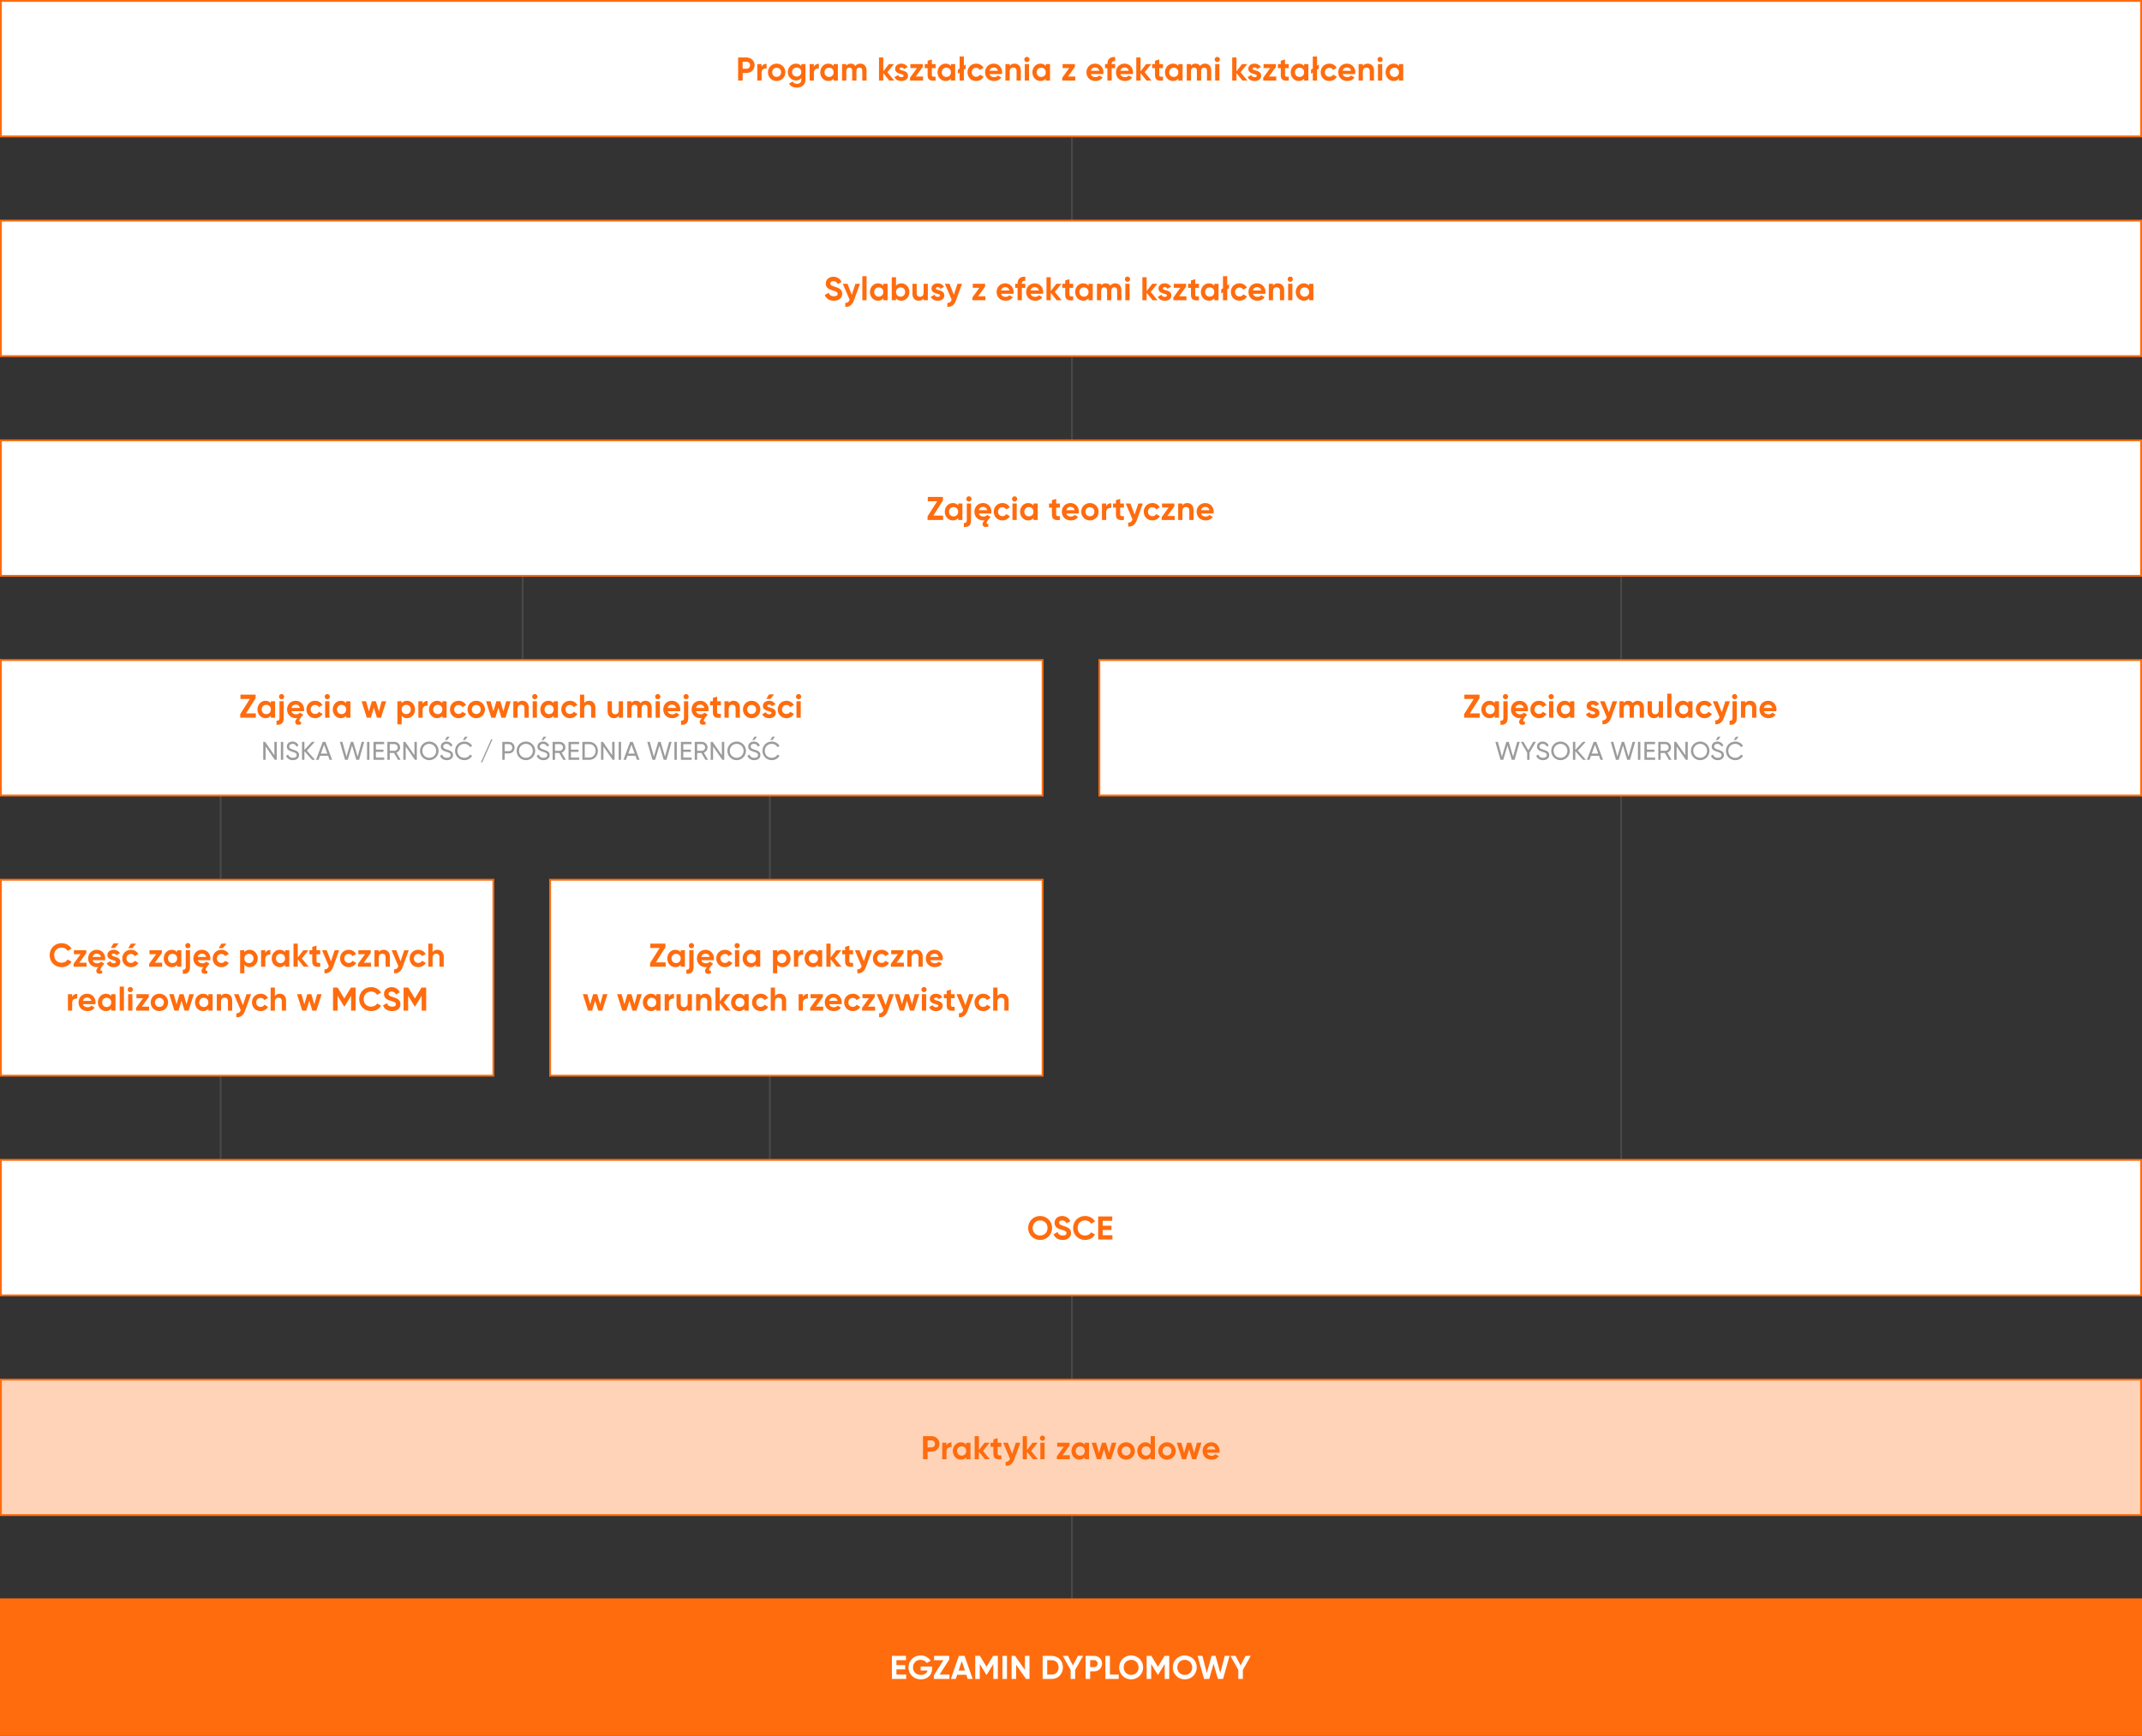
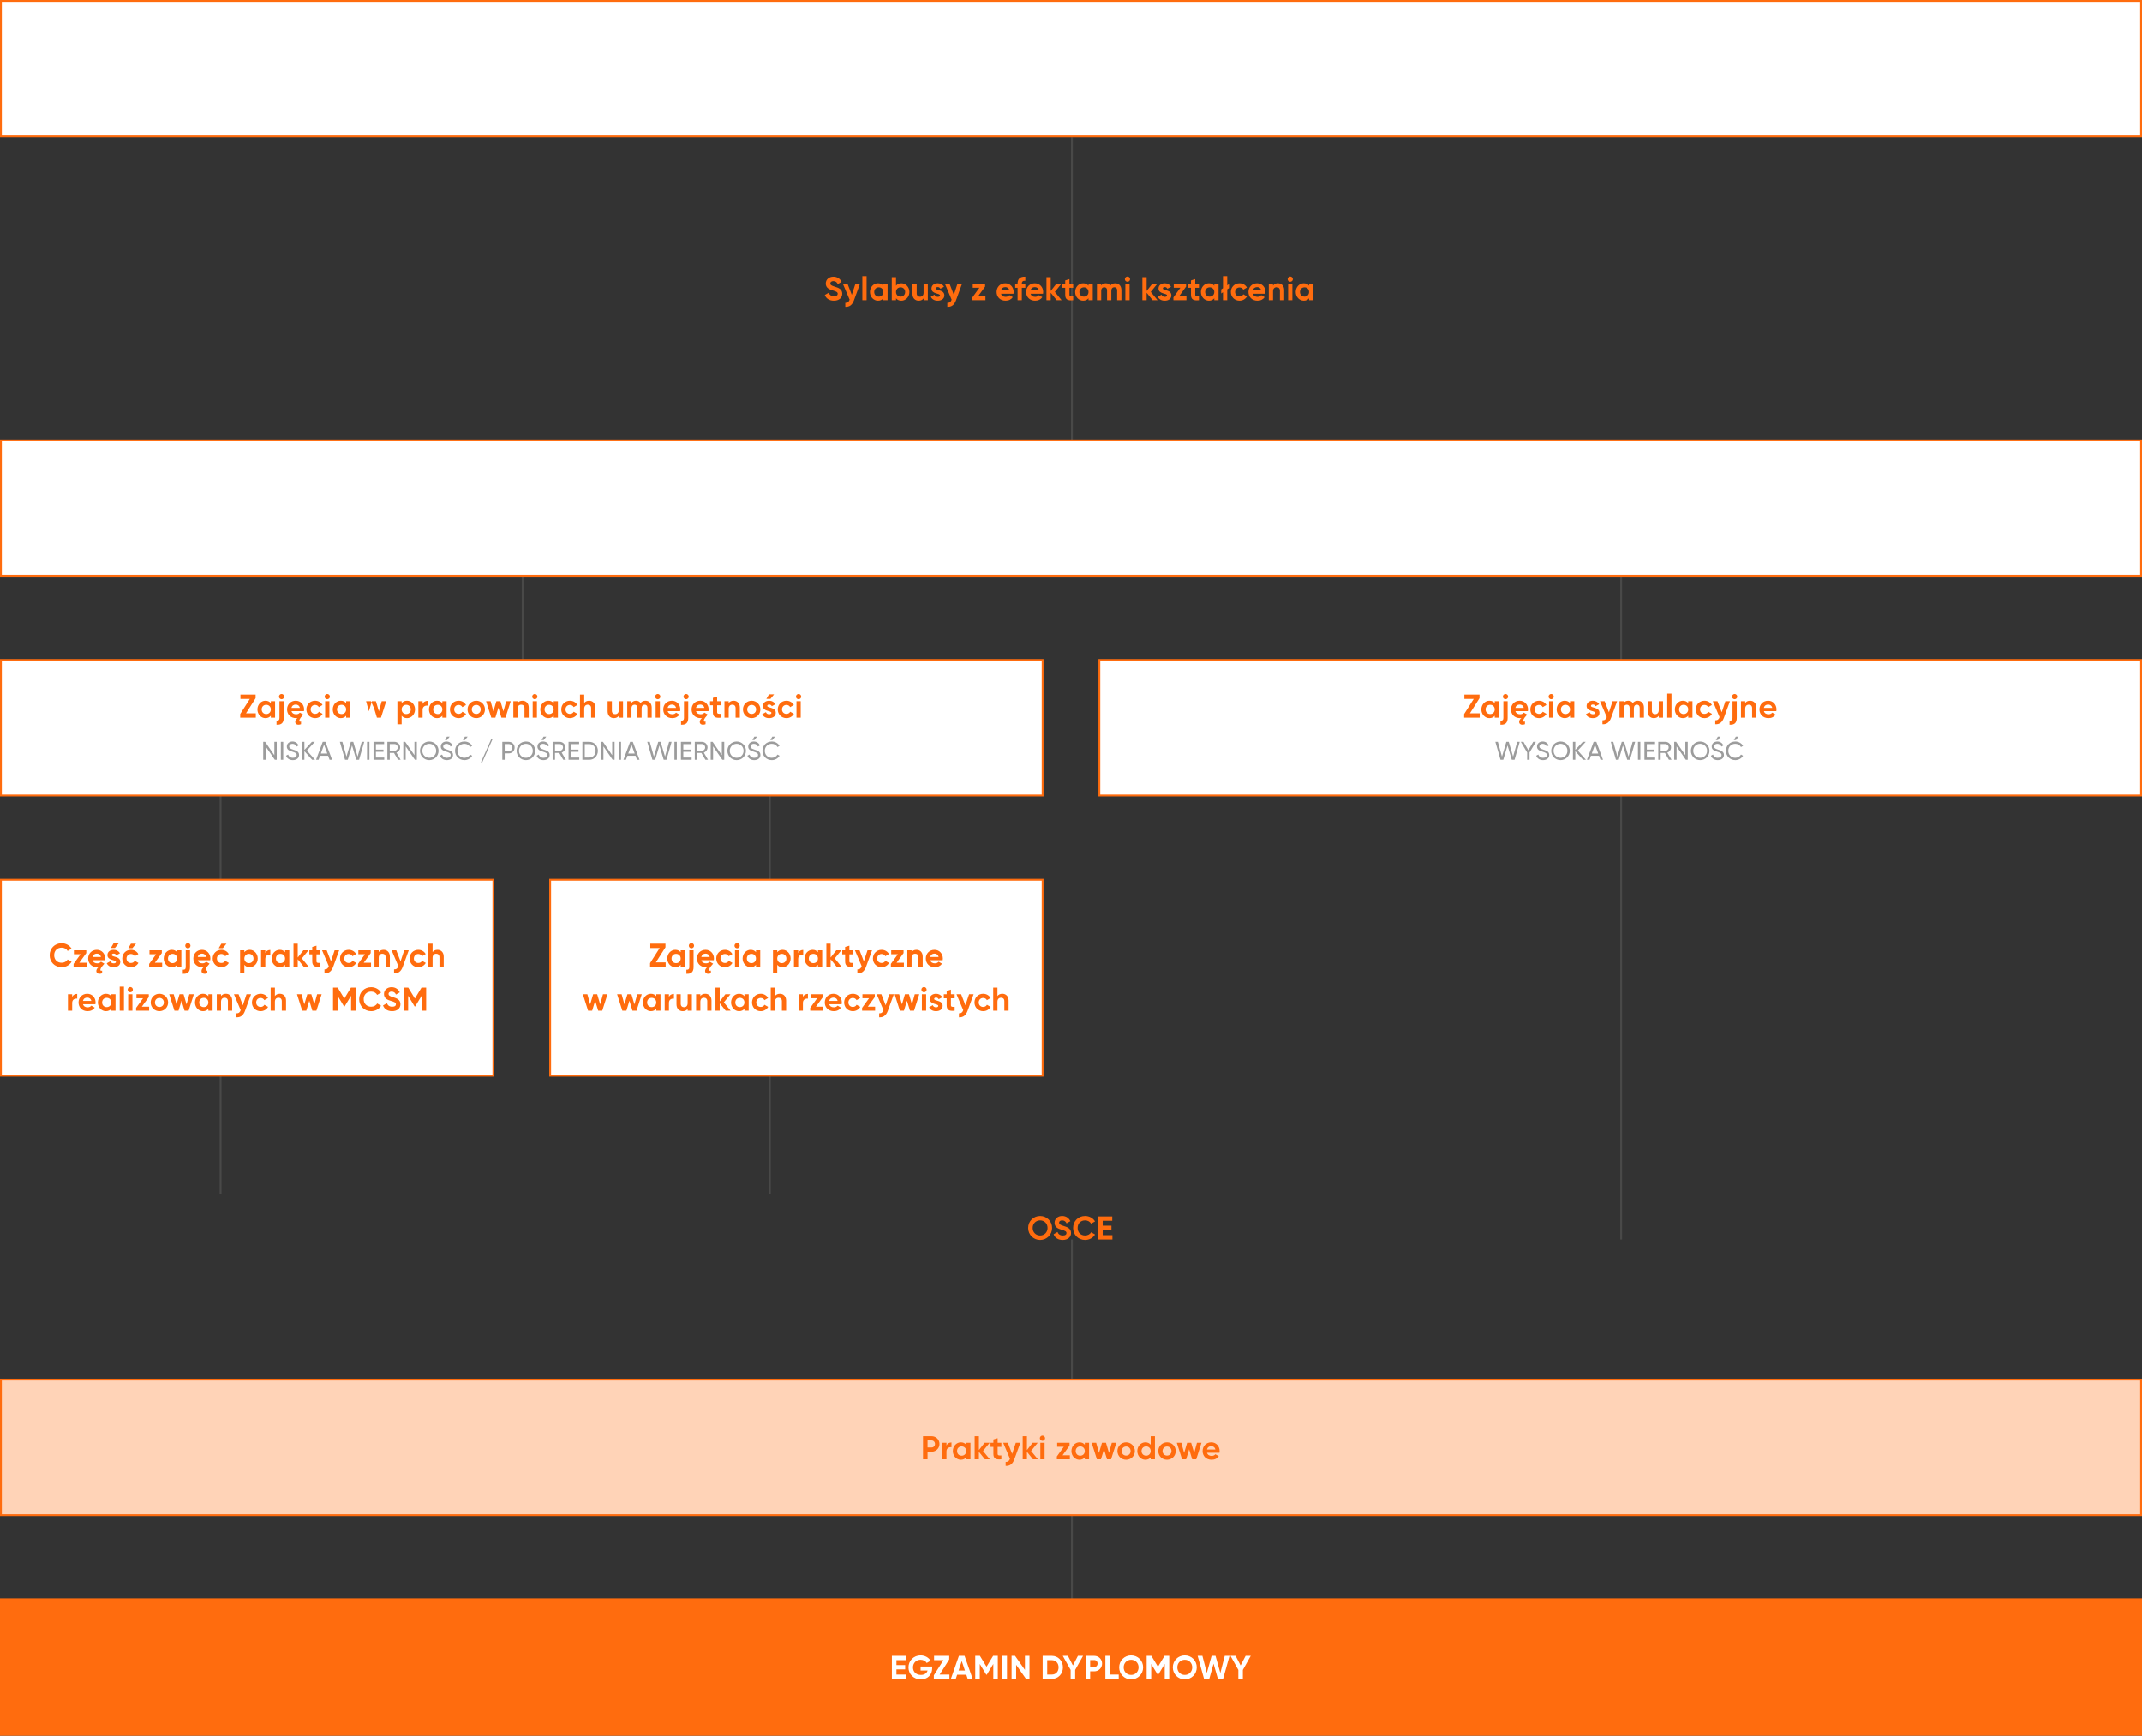
<svg xmlns="http://www.w3.org/2000/svg" width="1170" height="948" viewBox="0 0 1170 948" fill="none">
  <rect x="0" y="0" width="1170" height="948" fill="#333333" stroke="none" />
  <line x1="585.5" y1="677" x2="585.5" y2="915" stroke="#494948" />
  <rect x="0.5" y="753.5" width="1169" height="74" fill="white" />
  <rect x="0.5" y="753.5" width="1169" height="74" fill="#FF6C0E" fill-opacity="0.3" />
  <rect x="0.5" y="753.5" width="1169" height="74" stroke="#FF6C0E" />
  <line x1="585.5" y1="75" x2="585.5" y2="270" stroke="#494948" />
  <line x1="285.5" y1="299" x2="285.5" y2="398" stroke="#494948" />
  <line x1="120.5" y1="422" x2="120.5" y2="652" stroke="#494948" />
  <line x1="420.5" y1="422" x2="420.5" y2="652" stroke="#494948" />
  <line x1="885.5" y1="299" x2="885.5" y2="677" stroke="#494948" />
-   <rect x="0.5" y="120.5" width="1169" height="74" fill="white" stroke="#FF6C0E" />
  <path d="M455.472 164.252C458.154 164.252 460.044 162.812 460.044 160.454C460.044 157.88 457.92 157.214 455.922 156.584C454.014 156.008 453.528 155.594 453.528 154.82C453.528 154.1 454.14 153.56 455.184 153.56C456.462 153.56 457.146 154.226 457.596 155.18L459.684 153.974C458.838 152.21 457.254 151.148 455.184 151.148C453.024 151.148 451.044 152.516 451.044 154.892C451.044 157.286 452.916 158.096 454.842 158.654C456.714 159.194 457.56 159.554 457.56 160.49C457.56 161.192 457.038 161.822 455.544 161.822C453.978 161.822 453.096 161.066 452.646 159.896L450.522 161.138C451.206 163.01 452.898 164.252 455.472 164.252ZM467.253 155L465.255 161.048L462.915 155H460.377L464.067 163.712C463.635 164.918 462.987 165.458 461.709 165.44V167.6C463.995 167.726 465.525 166.592 466.461 164L469.737 155H467.253ZM471.022 164H473.344V150.86H471.022V164ZM482.489 155V156.062C481.841 155.252 480.869 154.748 479.555 154.748C477.161 154.748 475.181 156.818 475.181 159.5C475.181 162.182 477.161 164.252 479.555 164.252C480.869 164.252 481.841 163.748 482.489 162.938V164H484.811V155H482.489ZM479.987 162.038C478.565 162.038 477.503 161.012 477.503 159.5C477.503 157.988 478.565 156.962 479.987 156.962C481.427 156.962 482.489 157.988 482.489 159.5C482.489 161.012 481.427 162.038 479.987 162.038ZM492.334 154.748C491.02 154.748 490.066 155.234 489.418 156.062V151.4H487.096V164H489.418V162.938C490.066 163.766 491.02 164.252 492.334 164.252C494.746 164.252 496.726 162.182 496.726 159.5C496.726 156.818 494.746 154.748 492.334 154.748ZM491.902 162.038C490.48 162.038 489.418 161.012 489.418 159.5C489.418 157.988 490.48 156.962 491.902 156.962C493.342 156.962 494.404 157.988 494.404 159.5C494.404 161.012 493.342 162.038 491.902 162.038ZM504.484 155V159.86C504.484 161.426 503.638 162.092 502.504 162.092C501.46 162.092 500.722 161.462 500.722 160.238V155H498.4V160.526C498.4 162.92 499.894 164.252 501.802 164.252C503.008 164.252 503.944 163.802 504.484 162.992V164H506.806V155H504.484ZM511.184 157.556C511.184 157.07 511.652 156.818 512.228 156.818C512.894 156.818 513.398 157.16 513.668 157.736L515.648 156.656C514.946 155.414 513.686 154.748 512.228 154.748C510.374 154.748 508.808 155.774 508.808 157.61C508.808 160.778 513.452 160.058 513.452 161.372C513.452 161.894 512.948 162.146 512.21 162.146C511.31 162.146 510.698 161.714 510.446 160.976L508.43 162.11C509.078 163.496 510.41 164.252 512.21 164.252C514.136 164.252 515.828 163.316 515.828 161.372C515.828 158.06 511.184 158.888 511.184 157.556ZM523.001 155L521.003 161.048L518.663 155H516.125L519.815 163.712C519.383 164.918 518.735 165.458 517.457 165.44V167.6C519.743 167.726 521.273 166.592 522.209 164L525.485 155H523.001ZM534.276 161.822L538.092 156.548V155H531.342V157.178H534.96L531.162 162.452V164H538.272V161.822H534.276ZM546.797 160.454H553.583C553.637 160.148 553.673 159.842 553.673 159.5C553.673 156.854 551.783 154.748 549.119 154.748C546.293 154.748 544.367 156.818 544.367 159.5C544.367 162.182 546.275 164.252 549.299 164.252C551.027 164.252 552.377 163.55 553.223 162.326L551.351 161.246C550.955 161.768 550.235 162.146 549.335 162.146C548.111 162.146 547.121 161.642 546.797 160.454ZM546.761 158.654C547.031 157.502 547.877 156.836 549.119 156.836C550.091 156.836 551.063 157.358 551.351 158.654H546.761ZM560.052 153.38V151.148C557.19 150.968 555.822 152.426 555.822 154.91V155H554.526V157.232H555.822V164H558.144V157.232H560.052V155H558.144V154.91C558.144 153.686 558.846 153.29 560.052 153.38ZM562.925 160.454H569.711C569.765 160.148 569.801 159.842 569.801 159.5C569.801 156.854 567.911 154.748 565.247 154.748C562.421 154.748 560.495 156.818 560.495 159.5C560.495 162.182 562.403 164.252 565.427 164.252C567.155 164.252 568.505 163.55 569.351 162.326L567.479 161.246C567.083 161.768 566.363 162.146 565.463 162.146C564.239 162.146 563.249 161.642 562.925 160.454ZM562.889 158.654C563.159 157.502 564.005 156.836 565.247 156.836C566.219 156.836 567.191 157.358 567.479 158.654H562.889ZM579.9 164L576.174 159.446L579.792 155H577.02L573.924 158.96V151.4H571.602V164H573.924V159.914L577.2 164H579.9ZM586.193 157.232V155H584.159V152.48L581.837 153.182V155H580.271V157.232H581.837V160.976C581.837 163.406 582.935 164.36 586.193 164V161.894C584.861 161.966 584.159 161.948 584.159 160.976V157.232H586.193ZM594.569 155V156.062C593.921 155.252 592.949 154.748 591.635 154.748C589.241 154.748 587.261 156.818 587.261 159.5C587.261 162.182 589.241 164.252 591.635 164.252C592.949 164.252 593.921 163.748 594.569 162.938V164H596.891V155H594.569ZM592.067 162.038C590.645 162.038 589.583 161.012 589.583 159.5C589.583 157.988 590.645 156.962 592.067 156.962C593.507 156.962 594.569 157.988 594.569 159.5C594.569 161.012 593.507 162.038 592.067 162.038ZM609.131 154.748C607.907 154.748 607.007 155.234 606.449 156.044C605.945 155.216 605.117 154.748 604.001 154.748C602.849 154.748 602.003 155.198 601.499 155.954V155H599.177V164H601.499V158.942C601.499 157.592 602.201 156.908 603.191 156.908C604.163 156.908 604.703 157.556 604.703 158.618V164H607.025V158.942C607.025 157.592 607.673 156.908 608.699 156.908C609.671 156.908 610.211 157.556 610.211 158.618V164H612.533V158.456C612.533 156.206 611.183 154.748 609.131 154.748ZM615.837 153.92C616.629 153.92 617.277 153.272 617.277 152.498C617.277 151.724 616.629 151.058 615.837 151.058C615.063 151.058 614.415 151.724 614.415 152.498C614.415 153.272 615.063 153.92 615.837 153.92ZM614.685 164H617.007V155H614.685V164ZM632.29 164L628.564 159.446L632.182 155H629.41L626.314 158.96V151.4H623.992V164H626.314V159.914L629.59 164H632.29ZM635.173 157.556C635.173 157.07 635.641 156.818 636.217 156.818C636.883 156.818 637.387 157.16 637.657 157.736L639.637 156.656C638.935 155.414 637.675 154.748 636.217 154.748C634.363 154.748 632.797 155.774 632.797 157.61C632.797 160.778 637.441 160.058 637.441 161.372C637.441 161.894 636.937 162.146 636.199 162.146C635.299 162.146 634.687 161.714 634.435 160.976L632.419 162.11C633.067 163.496 634.399 164.252 636.199 164.252C638.125 164.252 639.817 163.316 639.817 161.372C639.817 158.06 635.173 158.888 635.173 157.556ZM644.053 161.822L647.869 156.548V155H641.119V157.178H644.737L640.939 162.452V164H648.049V161.822H644.053ZM654.887 157.232V155H652.853V152.48L650.531 153.182V155H648.965V157.232H650.531V160.976C650.531 163.406 651.629 164.36 654.887 164V161.894C653.555 161.966 652.853 161.948 652.853 160.976V157.232H654.887ZM663.263 155V156.062C662.615 155.252 661.643 154.748 660.329 154.748C657.935 154.748 655.955 156.818 655.955 159.5C655.955 162.182 657.935 164.252 660.329 164.252C661.643 164.252 662.615 163.748 663.263 162.938V164H665.585V155H663.263ZM660.761 162.038C659.339 162.038 658.277 161.012 658.277 159.5C658.277 157.988 659.339 156.962 660.761 156.962C662.201 156.962 663.263 157.988 663.263 159.5C663.263 161.012 662.201 162.038 660.761 162.038ZM671.309 155.18L670.337 155.846V150.86H668.015V157.43L667.043 158.096V160.31L668.015 159.644V164H670.337V158.06L671.309 157.394V155.18ZM677.063 164.252C678.827 164.252 680.357 163.316 681.131 161.912L679.115 160.76C678.755 161.498 677.981 161.948 677.045 161.948C675.659 161.948 674.633 160.922 674.633 159.5C674.633 158.06 675.659 157.034 677.045 157.034C677.963 157.034 678.737 157.502 679.097 158.24L681.095 157.07C680.357 155.684 678.827 154.748 677.063 154.748C674.327 154.748 672.311 156.818 672.311 159.5C672.311 162.182 674.327 164.252 677.063 164.252ZM684.361 160.454H691.147C691.201 160.148 691.237 159.842 691.237 159.5C691.237 156.854 689.347 154.748 686.683 154.748C683.857 154.748 681.931 156.818 681.931 159.5C681.931 162.182 683.839 164.252 686.863 164.252C688.591 164.252 689.941 163.55 690.787 162.326L688.915 161.246C688.519 161.768 687.799 162.146 686.899 162.146C685.675 162.146 684.685 161.642 684.361 160.454ZM684.325 158.654C684.595 157.502 685.441 156.836 686.683 156.836C687.655 156.836 688.627 157.358 688.915 158.654H684.325ZM698.042 154.748C696.836 154.748 695.9 155.198 695.36 156.008V155H693.038V164H695.36V159.14C695.36 157.574 696.206 156.908 697.34 156.908C698.384 156.908 699.122 157.538 699.122 158.762V164H701.444V158.474C701.444 156.08 699.95 154.748 698.042 154.748ZM704.758 153.92C705.55 153.92 706.198 153.272 706.198 152.498C706.198 151.724 705.55 151.058 704.758 151.058C703.984 151.058 703.336 151.724 703.336 152.498C703.336 153.272 703.984 153.92 704.758 153.92ZM703.606 164H705.928V155H703.606V164ZM715.073 155V156.062C714.425 155.252 713.453 154.748 712.139 154.748C709.745 154.748 707.765 156.818 707.765 159.5C707.765 162.182 709.745 164.252 712.139 164.252C713.453 164.252 714.425 163.748 715.073 162.938V164H717.395V155H715.073ZM712.571 162.038C711.149 162.038 710.087 161.012 710.087 159.5C710.087 157.988 711.149 156.962 712.571 156.962C714.011 156.962 715.073 157.988 715.073 159.5C715.073 161.012 714.011 162.038 712.571 162.038Z" fill="#FF6C0E" />
  <rect x="0.5" y="873.5" width="1169" height="74" fill="#FF6C0E" stroke="#FF6C0E" />
  <path d="M489.654 914.624V911.798H494.424V909.458H489.654V906.776H494.874V904.4H487.17V917H494.964V914.624H489.654ZM509.173 910.232H502.855V912.428H506.671C506.239 913.868 504.979 914.822 502.999 914.822C500.371 914.822 498.697 913.058 498.697 910.718C498.697 908.324 500.425 906.56 502.819 906.56C504.349 906.56 505.627 907.298 506.203 908.306L508.327 907.082C507.265 905.354 505.231 904.148 502.837 904.148C499.075 904.148 496.231 907.064 496.231 910.718C496.231 914.318 499.039 917.252 502.981 917.252C506.599 917.252 509.173 914.84 509.173 911.204V910.232ZM513.256 914.624L518.494 906.362V904.4H510.214V906.776H515.326L510.088 915.02V917H518.602V914.624H513.256ZM528.593 917H531.293L526.865 904.4H523.787L519.377 917H522.059L522.815 914.732H527.837L528.593 917ZM523.607 912.41L525.335 907.262L527.063 912.41H523.607ZM545.027 904.4H542.471L538.871 910.358L535.253 904.4H532.697V917H535.181V908.846L538.727 914.678H539.015L542.561 908.828V917H545.027V904.4ZM547.554 904.4V917H550.038V904.4H547.554ZM559.841 904.4V912.086L554.441 904.4H552.551V917H555.035V909.296L560.435 917H562.325V904.4H559.841ZM574.526 904.4H569.522V917H574.526C578 917 580.592 914.246 580.592 910.7C580.592 907.154 578 904.4 574.526 904.4ZM574.526 914.624H572.006V906.776H574.526C576.704 906.776 578.216 908.378 578.216 910.7C578.216 913.022 576.704 914.624 574.526 914.624ZM591.592 904.4H588.784L586.048 909.656L583.312 904.4H580.504L584.806 912.086V917H587.272V912.086L591.592 904.4ZM597.678 904.4H592.98V917H595.464V912.86H597.678C600.108 912.86 601.98 910.988 601.98 908.63C601.98 906.272 600.108 904.4 597.678 904.4ZM597.678 910.538H595.464V906.722H597.678C598.74 906.722 599.514 907.532 599.514 908.63C599.514 909.71 598.74 910.538 597.678 910.538ZM606.261 914.624V904.4H603.777V917H611.067V914.624H606.261ZM617.843 917.252C621.479 917.252 624.395 914.372 624.395 910.7C624.395 907.01 621.479 904.148 617.843 904.148C614.207 904.148 611.309 907.01 611.309 910.7C611.309 914.372 614.207 917.252 617.843 917.252ZM617.843 914.822C615.557 914.822 613.775 913.112 613.775 910.7C613.775 908.27 615.557 906.56 617.843 906.56C620.129 906.56 621.911 908.27 621.911 910.7C621.911 913.112 620.129 914.822 617.843 914.822ZM638.651 904.4H636.095L632.495 910.358L628.877 904.4H626.321V917H628.805V908.846L632.351 914.678H632.639L636.185 908.828V917H638.651V904.4ZM647.136 917.252C650.772 917.252 653.688 914.372 653.688 910.7C653.688 907.01 650.772 904.148 647.136 904.148C643.5 904.148 640.602 907.01 640.602 910.7C640.602 914.372 643.5 917.252 647.136 917.252ZM647.136 914.822C644.85 914.822 643.068 913.112 643.068 910.7C643.068 908.27 644.85 906.56 647.136 906.56C649.422 906.56 651.204 908.27 651.204 910.7C651.204 913.112 649.422 914.822 647.136 914.822ZM657.68 917H660.506L662.864 908.684L665.24 917H668.066L671.594 904.4H668.984L666.572 913.742L663.926 904.4H661.802L659.174 913.742L656.762 904.4H654.152L657.68 917ZM683.186 904.4H680.378L677.642 909.656L674.906 904.4H672.098L676.4 912.086V917H678.866V912.086L683.186 904.4Z" fill="white" />
  <rect x="0.5" y="0.5" width="1169" height="74" fill="white" stroke="#FF6C0E" />
-   <path d="M407.868 31.4H403.17V44H405.654V39.86H407.868C410.298 39.86 412.17 37.988 412.17 35.63C412.17 33.272 410.298 31.4 407.868 31.4ZM407.868 37.538H405.654V33.722H407.868C408.93 33.722 409.704 34.532 409.704 35.63C409.704 36.71 408.93 37.538 407.868 37.538ZM415.988 36.548V35H413.666V44H415.988V39.698C415.988 37.808 417.518 37.268 418.724 37.412V34.82C417.59 34.82 416.456 35.324 415.988 36.548ZM424.212 44.252C426.858 44.252 428.982 42.182 428.982 39.5C428.982 36.818 426.858 34.748 424.212 34.748C421.566 34.748 419.46 36.818 419.46 39.5C419.46 42.182 421.566 44.252 424.212 44.252ZM424.212 41.984C422.844 41.984 421.782 40.958 421.782 39.5C421.782 38.042 422.844 37.016 424.212 37.016C425.598 37.016 426.66 38.042 426.66 39.5C426.66 40.958 425.598 41.984 424.212 41.984ZM437.689 35V36.116C437.059 35.27 436.087 34.748 434.809 34.748C432.253 34.748 430.327 36.836 430.327 39.356C430.327 41.894 432.253 43.964 434.809 43.964C436.087 43.964 437.059 43.442 437.689 42.596V43.568C437.689 44.99 436.789 45.782 435.331 45.782C433.945 45.782 433.351 45.224 432.973 44.522L430.993 45.656C431.785 47.114 433.333 47.852 435.259 47.852C437.635 47.852 439.957 46.52 439.957 43.568V35H437.689ZM435.169 41.822C433.711 41.822 432.649 40.796 432.649 39.356C432.649 37.934 433.711 36.908 435.169 36.908C436.627 36.908 437.689 37.934 437.689 39.356C437.689 40.796 436.627 41.822 435.169 41.822ZM444.565 36.548V35H442.243V44H444.565V39.698C444.565 37.808 446.095 37.268 447.301 37.412V34.82C446.167 34.82 445.033 35.324 444.565 36.548ZM455.345 35V36.062C454.697 35.252 453.725 34.748 452.411 34.748C450.017 34.748 448.037 36.818 448.037 39.5C448.037 42.182 450.017 44.252 452.411 44.252C453.725 44.252 454.697 43.748 455.345 42.938V44H457.667V35H455.345ZM452.843 42.038C451.421 42.038 450.359 41.012 450.359 39.5C450.359 37.988 451.421 36.962 452.843 36.962C454.283 36.962 455.345 37.988 455.345 39.5C455.345 41.012 454.283 42.038 452.843 42.038ZM469.907 34.748C468.683 34.748 467.783 35.234 467.225 36.044C466.721 35.216 465.893 34.748 464.777 34.748C463.625 34.748 462.779 35.198 462.275 35.954V35H459.953V44H462.275V38.942C462.275 37.592 462.977 36.908 463.967 36.908C464.939 36.908 465.479 37.556 465.479 38.618V44H467.801V38.942C467.801 37.592 468.449 36.908 469.475 36.908C470.447 36.908 470.987 37.556 470.987 38.618V44H473.309V38.456C473.309 36.206 471.959 34.748 469.907 34.748ZM488.439 44L484.713 39.446L488.331 35H485.559L482.463 38.96V31.4H480.141V44H482.463V39.914L485.739 44H488.439ZM491.322 37.556C491.322 37.07 491.79 36.818 492.366 36.818C493.032 36.818 493.536 37.16 493.806 37.736L495.786 36.656C495.084 35.414 493.824 34.748 492.366 34.748C490.512 34.748 488.946 35.774 488.946 37.61C488.946 40.778 493.59 40.058 493.59 41.372C493.59 41.894 493.086 42.146 492.348 42.146C491.448 42.146 490.836 41.714 490.584 40.976L488.568 42.11C489.216 43.496 490.548 44.252 492.348 44.252C494.274 44.252 495.966 43.316 495.966 41.372C495.966 38.06 491.322 38.888 491.322 37.556ZM500.202 41.822L504.018 36.548V35H497.268V37.178H500.886L497.088 42.452V44H504.198V41.822H500.202ZM511.036 37.232V35H509.002V32.48L506.68 33.182V35H505.114V37.232H506.68V40.976C506.68 43.406 507.778 44.36 511.036 44V41.894C509.704 41.966 509.002 41.948 509.002 40.976V37.232H511.036ZM519.412 35V36.062C518.764 35.252 517.792 34.748 516.478 34.748C514.084 34.748 512.104 36.818 512.104 39.5C512.104 42.182 514.084 44.252 516.478 44.252C517.792 44.252 518.764 43.748 519.412 42.938V44H521.734V35H519.412ZM516.91 42.038C515.488 42.038 514.426 41.012 514.426 39.5C514.426 37.988 515.488 36.962 516.91 36.962C518.35 36.962 519.412 37.988 519.412 39.5C519.412 41.012 518.35 42.038 516.91 42.038ZM527.457 35.18L526.485 35.846V30.86H524.163V37.43L523.191 38.096V40.31L524.163 39.644V44H526.485V38.06L527.457 37.394V35.18ZM533.212 44.252C534.976 44.252 536.506 43.316 537.28 41.912L535.264 40.76C534.904 41.498 534.13 41.948 533.194 41.948C531.808 41.948 530.782 40.922 530.782 39.5C530.782 38.06 531.808 37.034 533.194 37.034C534.112 37.034 534.886 37.502 535.246 38.24L537.244 37.07C536.506 35.684 534.976 34.748 533.212 34.748C530.476 34.748 528.46 36.818 528.46 39.5C528.46 42.182 530.476 44.252 533.212 44.252ZM540.509 40.454H547.295C547.349 40.148 547.385 39.842 547.385 39.5C547.385 36.854 545.495 34.748 542.831 34.748C540.005 34.748 538.079 36.818 538.079 39.5C538.079 42.182 539.987 44.252 543.011 44.252C544.739 44.252 546.089 43.55 546.935 42.326L545.063 41.246C544.667 41.768 543.947 42.146 543.047 42.146C541.823 42.146 540.833 41.642 540.509 40.454ZM540.473 38.654C540.743 37.502 541.589 36.836 542.831 36.836C543.803 36.836 544.775 37.358 545.063 38.654H540.473ZM554.19 34.748C552.984 34.748 552.048 35.198 551.508 36.008V35H549.186V44H551.508V39.14C551.508 37.574 552.354 36.908 553.488 36.908C554.532 36.908 555.27 37.538 555.27 38.762V44H557.592V38.474C557.592 36.08 556.098 34.748 554.19 34.748ZM560.907 33.92C561.699 33.92 562.347 33.272 562.347 32.498C562.347 31.724 561.699 31.058 560.907 31.058C560.133 31.058 559.485 31.724 559.485 32.498C559.485 33.272 560.133 33.92 560.907 33.92ZM559.755 44H562.077V35H559.755V44ZM571.222 35V36.062C570.574 35.252 569.602 34.748 568.288 34.748C565.894 34.748 563.914 36.818 563.914 39.5C563.914 42.182 565.894 44.252 568.288 44.252C569.602 44.252 570.574 43.748 571.222 42.938V44H573.544V35H571.222ZM568.72 42.038C567.298 42.038 566.236 41.012 566.236 39.5C566.236 37.988 567.298 36.962 568.72 36.962C570.16 36.962 571.222 37.988 571.222 39.5C571.222 41.012 570.16 42.038 568.72 42.038ZM583.336 41.822L587.152 36.548V35H580.402V37.178H584.02L580.222 42.452V44H587.332V41.822H583.336ZM595.857 40.454H602.643C602.697 40.148 602.733 39.842 602.733 39.5C602.733 36.854 600.843 34.748 598.179 34.748C595.353 34.748 593.427 36.818 593.427 39.5C593.427 42.182 595.335 44.252 598.359 44.252C600.087 44.252 601.437 43.55 602.283 42.326L600.411 41.246C600.015 41.768 599.295 42.146 598.395 42.146C597.171 42.146 596.181 41.642 595.857 40.454ZM595.821 38.654C596.091 37.502 596.937 36.836 598.179 36.836C599.151 36.836 600.123 37.358 600.411 38.654H595.821ZM609.112 33.38V31.148C606.25 30.968 604.882 32.426 604.882 34.91V35H603.586V37.232H604.882V44H607.204V37.232H609.112V35H607.204V34.91C607.204 33.686 607.906 33.29 609.112 33.38ZM611.985 40.454H618.771C618.825 40.148 618.861 39.842 618.861 39.5C618.861 36.854 616.971 34.748 614.307 34.748C611.481 34.748 609.555 36.818 609.555 39.5C609.555 42.182 611.463 44.252 614.487 44.252C616.215 44.252 617.565 43.55 618.411 42.326L616.539 41.246C616.143 41.768 615.423 42.146 614.523 42.146C613.299 42.146 612.309 41.642 611.985 40.454ZM611.949 38.654C612.219 37.502 613.065 36.836 614.307 36.836C615.279 36.836 616.251 37.358 616.539 38.654H611.949ZM628.96 44L625.234 39.446L628.852 35H626.08L622.984 38.96V31.4H620.662V44H622.984V39.914L626.26 44H628.96ZM635.253 37.232V35H633.219V32.48L630.897 33.182V35H629.331V37.232H630.897V40.976C630.897 43.406 631.995 44.36 635.253 44V41.894C633.921 41.966 633.219 41.948 633.219 40.976V37.232H635.253ZM643.629 35V36.062C642.981 35.252 642.009 34.748 640.695 34.748C638.301 34.748 636.321 36.818 636.321 39.5C636.321 42.182 638.301 44.252 640.695 44.252C642.009 44.252 642.981 43.748 643.629 42.938V44H645.951V35H643.629ZM641.127 42.038C639.705 42.038 638.643 41.012 638.643 39.5C638.643 37.988 639.705 36.962 641.127 36.962C642.567 36.962 643.629 37.988 643.629 39.5C643.629 41.012 642.567 42.038 641.127 42.038ZM658.191 34.748C656.967 34.748 656.067 35.234 655.509 36.044C655.005 35.216 654.177 34.748 653.061 34.748C651.909 34.748 651.063 35.198 650.559 35.954V35H648.237V44H650.559V38.942C650.559 37.592 651.261 36.908 652.251 36.908C653.223 36.908 653.763 37.556 653.763 38.618V44H656.085V38.942C656.085 37.592 656.733 36.908 657.759 36.908C658.731 36.908 659.271 37.556 659.271 38.618V44H661.593V38.456C661.593 36.206 660.243 34.748 658.191 34.748ZM664.897 33.92C665.689 33.92 666.337 33.272 666.337 32.498C666.337 31.724 665.689 31.058 664.897 31.058C664.123 31.058 663.475 31.724 663.475 32.498C663.475 33.272 664.123 33.92 664.897 33.92ZM663.745 44H666.067V35H663.745V44ZM681.35 44L677.624 39.446L681.242 35H678.47L675.374 38.96V31.4H673.052V44H675.374V39.914L678.65 44H681.35ZM684.234 37.556C684.234 37.07 684.702 36.818 685.278 36.818C685.944 36.818 686.448 37.16 686.718 37.736L688.698 36.656C687.996 35.414 686.736 34.748 685.278 34.748C683.424 34.748 681.858 35.774 681.858 37.61C681.858 40.778 686.502 40.058 686.502 41.372C686.502 41.894 685.998 42.146 685.26 42.146C684.36 42.146 683.748 41.714 683.496 40.976L681.48 42.11C682.128 43.496 683.46 44.252 685.26 44.252C687.186 44.252 688.878 43.316 688.878 41.372C688.878 38.06 684.234 38.888 684.234 37.556ZM693.113 41.822L696.929 36.548V35H690.179V37.178H693.797L689.999 42.452V44H697.109V41.822H693.113ZM703.947 37.232V35H701.913V32.48L699.591 33.182V35H698.025V37.232H699.591V40.976C699.591 43.406 700.689 44.36 703.947 44V41.894C702.615 41.966 701.913 41.948 701.913 40.976V37.232H703.947ZM712.323 35V36.062C711.675 35.252 710.703 34.748 709.389 34.748C706.995 34.748 705.015 36.818 705.015 39.5C705.015 42.182 706.995 44.252 709.389 44.252C710.703 44.252 711.675 43.748 712.323 42.938V44H714.645V35H712.323ZM709.821 42.038C708.399 42.038 707.337 41.012 707.337 39.5C707.337 37.988 708.399 36.962 709.821 36.962C711.261 36.962 712.323 37.988 712.323 39.5C712.323 41.012 711.261 42.038 709.821 42.038ZM720.369 35.18L719.397 35.846V30.86H717.075V37.43L716.103 38.096V40.31L717.075 39.644V44H719.397V38.06L720.369 37.394V35.18ZM726.123 44.252C727.887 44.252 729.417 43.316 730.191 41.912L728.175 40.76C727.815 41.498 727.041 41.948 726.105 41.948C724.719 41.948 723.693 40.922 723.693 39.5C723.693 38.06 724.719 37.034 726.105 37.034C727.023 37.034 727.797 37.502 728.157 38.24L730.155 37.07C729.417 35.684 727.887 34.748 726.123 34.748C723.387 34.748 721.371 36.818 721.371 39.5C721.371 42.182 723.387 44.252 726.123 44.252ZM733.421 40.454H740.207C740.261 40.148 740.297 39.842 740.297 39.5C740.297 36.854 738.407 34.748 735.743 34.748C732.917 34.748 730.991 36.818 730.991 39.5C730.991 42.182 732.899 44.252 735.923 44.252C737.651 44.252 739.001 43.55 739.847 42.326L737.975 41.246C737.579 41.768 736.859 42.146 735.959 42.146C734.735 42.146 733.745 41.642 733.421 40.454ZM733.385 38.654C733.655 37.502 734.501 36.836 735.743 36.836C736.715 36.836 737.687 37.358 737.975 38.654H733.385ZM747.102 34.748C745.896 34.748 744.96 35.198 744.42 36.008V35H742.098V44H744.42V39.14C744.42 37.574 745.266 36.908 746.4 36.908C747.444 36.908 748.182 37.538 748.182 38.762V44H750.504V38.474C750.504 36.08 749.01 34.748 747.102 34.748ZM753.818 33.92C754.61 33.92 755.258 33.272 755.258 32.498C755.258 31.724 754.61 31.058 753.818 31.058C753.044 31.058 752.396 31.724 752.396 32.498C752.396 33.272 753.044 33.92 753.818 33.92ZM752.666 44H754.988V35H752.666V44ZM764.134 35V36.062C763.486 35.252 762.514 34.748 761.2 34.748C758.806 34.748 756.826 36.818 756.826 39.5C756.826 42.182 758.806 44.252 761.2 44.252C762.514 44.252 763.486 43.748 764.134 42.938V44H766.456V35H764.134ZM761.632 42.038C760.21 42.038 759.148 41.012 759.148 39.5C759.148 37.988 760.21 36.962 761.632 36.962C763.072 36.962 764.134 37.988 764.134 39.5C764.134 41.012 763.072 42.038 761.632 42.038Z" fill="#FF6C0E" />
  <rect x="0.5" y="360.5" width="569" height="74" fill="white" stroke="#FF6C0E" />
-   <path d="M134.385 389.624L139.623 381.362V379.4H131.343V381.776H136.455L131.217 390.02V392H139.731V389.624H134.385ZM147.932 383V384.062C147.284 383.252 146.312 382.748 144.998 382.748C142.604 382.748 140.624 384.818 140.624 387.5C140.624 390.182 142.604 392.252 144.998 392.252C146.312 392.252 147.284 391.748 147.932 390.938V392H150.254V383H147.932ZM145.43 390.038C144.008 390.038 142.946 389.012 142.946 387.5C142.946 385.988 144.008 384.962 145.43 384.962C146.87 384.962 147.932 385.988 147.932 387.5C147.932 389.012 146.87 390.038 145.43 390.038ZM153.823 381.92C154.597 381.92 155.245 381.272 155.245 380.498C155.245 379.724 154.597 379.058 153.823 379.058C153.031 379.058 152.383 379.724 152.383 380.498C152.383 381.272 153.031 381.92 153.823 381.92ZM152.653 392.18C152.653 393.278 152.149 393.692 151.051 393.62V395.852C153.715 396.014 154.975 394.826 154.975 392.18V383H152.653V392.18ZM159.235 388.454H166.021C166.075 388.148 166.111 387.842 166.111 387.5C166.111 384.854 164.221 382.748 161.557 382.748C158.731 382.748 156.805 384.818 156.805 387.5C156.805 390.182 158.713 392.252 161.737 392.252C161.971 392.252 162.205 392.234 162.439 392.216C161.611 392.918 161.269 393.674 161.269 394.268C161.269 395.33 161.989 395.852 162.979 395.852C163.573 395.852 163.987 395.744 164.437 395.564V394.106C164.257 394.178 164.077 394.214 163.933 394.196C163.645 394.196 163.483 394.016 163.483 393.71C163.483 393.332 163.717 392.468 164.995 391.1C165.229 390.866 165.463 390.614 165.661 390.326L163.789 389.246C163.393 389.768 162.673 390.146 161.773 390.146C160.549 390.146 159.559 389.642 159.235 388.454ZM159.199 386.654C159.469 385.502 160.315 384.836 161.557 384.836C162.529 384.836 163.501 385.358 163.789 386.654H159.199ZM172.125 392.252C173.889 392.252 175.419 391.316 176.193 389.912L174.177 388.76C173.817 389.498 173.043 389.948 172.107 389.948C170.721 389.948 169.695 388.922 169.695 387.5C169.695 386.06 170.721 385.034 172.107 385.034C173.025 385.034 173.799 385.502 174.159 386.24L176.157 385.07C175.419 383.684 173.889 382.748 172.125 382.748C169.389 382.748 167.373 384.818 167.373 387.5C167.373 390.182 169.389 392.252 172.125 392.252ZM178.753 381.92C179.545 381.92 180.193 381.272 180.193 380.498C180.193 379.724 179.545 379.058 178.753 379.058C177.979 379.058 177.331 379.724 177.331 380.498C177.331 381.272 177.979 381.92 178.753 381.92ZM177.601 392H179.923V383H177.601V392ZM189.069 383V384.062C188.421 383.252 187.449 382.748 186.135 382.748C183.741 382.748 181.761 384.818 181.761 387.5C181.761 390.182 183.741 392.252 186.135 392.252C187.449 392.252 188.421 391.748 189.069 390.938V392H191.391V383H189.069ZM186.567 390.038C185.145 390.038 184.083 389.012 184.083 387.5C184.083 385.988 185.145 384.962 186.567 384.962C188.007 384.962 189.069 385.988 189.069 387.5C189.069 389.012 188.007 390.038 186.567 390.038ZM208.49 383L206.96 388.544L205.322 383H203.126L201.488 388.526L199.958 383H197.492L200.354 392H202.568L204.224 386.546L205.88 392H208.094L210.956 383H208.49ZM222.306 382.748C220.992 382.748 220.038 383.234 219.39 384.062V383H217.068V395.6H219.39V390.938C220.038 391.766 220.992 392.252 222.306 392.252C224.718 392.252 226.698 390.182 226.698 387.5C226.698 384.818 224.718 382.748 222.306 382.748ZM221.874 390.038C220.452 390.038 219.39 389.012 219.39 387.5C219.39 385.988 220.452 384.962 221.874 384.962C223.314 384.962 224.376 385.988 224.376 387.5C224.376 389.012 223.314 390.038 221.874 390.038ZM230.837 384.548V383H228.515V392H230.837V387.698C230.837 385.808 232.367 385.268 233.573 385.412V382.82C232.439 382.82 231.305 383.324 230.837 384.548ZM241.617 383V384.062C240.969 383.252 239.997 382.748 238.683 382.748C236.289 382.748 234.309 384.818 234.309 387.5C234.309 390.182 236.289 392.252 238.683 392.252C239.997 392.252 240.969 391.748 241.617 390.938V392H243.939V383H241.617ZM239.115 390.038C237.693 390.038 236.631 389.012 236.631 387.5C236.631 385.988 237.693 384.962 239.115 384.962C240.555 384.962 241.617 385.988 241.617 387.5C241.617 389.012 240.555 390.038 239.115 390.038ZM250.509 392.252C252.273 392.252 253.803 391.316 254.577 389.912L252.561 388.76C252.201 389.498 251.427 389.948 250.491 389.948C249.105 389.948 248.079 388.922 248.079 387.5C248.079 386.06 249.105 385.034 250.491 385.034C251.409 385.034 252.183 385.502 252.543 386.24L254.541 385.07C253.803 383.684 252.273 382.748 250.509 382.748C247.773 382.748 245.757 384.818 245.757 387.5C245.757 390.182 247.773 392.252 250.509 392.252ZM260.128 392.252C262.774 392.252 264.898 390.182 264.898 387.5C264.898 384.818 262.774 382.748 260.128 382.748C257.482 382.748 255.376 384.818 255.376 387.5C255.376 390.182 257.482 392.252 260.128 392.252ZM260.128 389.984C258.76 389.984 257.698 388.958 257.698 387.5C257.698 386.042 258.76 385.016 260.128 385.016C261.514 385.016 262.576 386.042 262.576 387.5C262.576 388.958 261.514 389.984 260.128 389.984ZM276.494 383L274.964 388.544L273.326 383H271.13L269.492 388.526L267.962 383H265.496L268.358 392H270.572L272.228 386.546L273.884 392H276.098L278.96 383H276.494ZM285.396 382.748C284.19 382.748 283.254 383.198 282.714 384.008V383H280.392V392H282.714V387.14C282.714 385.574 283.56 384.908 284.694 384.908C285.738 384.908 286.476 385.538 286.476 386.762V392H288.798V386.474C288.798 384.08 287.304 382.748 285.396 382.748ZM292.113 381.92C292.905 381.92 293.553 381.272 293.553 380.498C293.553 379.724 292.905 379.058 292.113 379.058C291.339 379.058 290.691 379.724 290.691 380.498C290.691 381.272 291.339 381.92 292.113 381.92ZM290.961 392H293.283V383H290.961V392ZM302.428 383V384.062C301.78 383.252 300.808 382.748 299.494 382.748C297.1 382.748 295.12 384.818 295.12 387.5C295.12 390.182 297.1 392.252 299.494 392.252C300.808 392.252 301.78 391.748 302.428 390.938V392H304.75V383H302.428ZM299.926 390.038C298.504 390.038 297.442 389.012 297.442 387.5C297.442 385.988 298.504 384.962 299.926 384.962C301.366 384.962 302.428 385.988 302.428 387.5C302.428 389.012 301.366 390.038 299.926 390.038ZM311.319 392.252C313.083 392.252 314.613 391.316 315.387 389.912L313.371 388.76C313.011 389.498 312.237 389.948 311.301 389.948C309.915 389.948 308.889 388.922 308.889 387.5C308.889 386.06 309.915 385.034 311.301 385.034C312.219 385.034 312.993 385.502 313.353 386.24L315.351 385.07C314.613 383.684 313.083 382.748 311.319 382.748C308.583 382.748 306.567 384.818 306.567 387.5C306.567 390.182 308.583 392.252 311.319 392.252ZM321.8 382.748C320.594 382.748 319.658 383.198 319.118 384.008V379.4H316.796V392H319.118V387.14C319.118 385.574 319.964 384.908 321.098 384.908C322.142 384.908 322.88 385.538 322.88 386.762V392H325.202V386.474C325.202 384.08 323.708 382.748 321.8 382.748ZM337.984 383V387.86C337.984 389.426 337.138 390.092 336.004 390.092C334.96 390.092 334.222 389.462 334.222 388.238V383H331.9V388.526C331.9 390.92 333.394 392.252 335.302 392.252C336.508 392.252 337.444 391.802 337.984 390.992V392H340.306V383H337.984ZM352.567 382.748C351.343 382.748 350.443 383.234 349.885 384.044C349.381 383.216 348.553 382.748 347.437 382.748C346.285 382.748 345.439 383.198 344.935 383.954V383H342.613V392H344.935V386.942C344.935 385.592 345.637 384.908 346.627 384.908C347.599 384.908 348.139 385.556 348.139 386.618V392H350.461V386.942C350.461 385.592 351.109 384.908 352.135 384.908C353.107 384.908 353.647 385.556 353.647 386.618V392H355.969V386.456C355.969 384.206 354.619 382.748 352.567 382.748ZM359.273 381.92C360.065 381.92 360.713 381.272 360.713 380.498C360.713 379.724 360.065 379.058 359.273 379.058C358.499 379.058 357.851 379.724 357.851 380.498C357.851 381.272 358.499 381.92 359.273 381.92ZM358.121 392H360.443V383H358.121V392ZM364.71 388.454H371.496C371.55 388.148 371.586 387.842 371.586 387.5C371.586 384.854 369.696 382.748 367.032 382.748C364.206 382.748 362.28 384.818 362.28 387.5C362.28 390.182 364.188 392.252 367.212 392.252C368.94 392.252 370.29 391.55 371.136 390.326L369.264 389.246C368.868 389.768 368.148 390.146 367.248 390.146C366.024 390.146 365.034 389.642 364.71 388.454ZM364.674 386.654C364.944 385.502 365.79 384.836 367.032 384.836C368.004 384.836 368.976 385.358 369.264 386.654H364.674ZM374.775 381.92C375.549 381.92 376.197 381.272 376.197 380.498C376.197 379.724 375.549 379.058 374.775 379.058C373.983 379.058 373.335 379.724 373.335 380.498C373.335 381.272 373.983 381.92 374.775 381.92ZM373.605 392.18C373.605 393.278 373.101 393.692 372.003 393.62V395.852C374.667 396.014 375.927 394.826 375.927 392.18V383H373.605V392.18ZM380.187 388.454H386.973C387.027 388.148 387.063 387.842 387.063 387.5C387.063 384.854 385.173 382.748 382.509 382.748C379.683 382.748 377.757 384.818 377.757 387.5C377.757 390.182 379.665 392.252 382.689 392.252C382.923 392.252 383.157 392.234 383.391 392.216C382.563 392.918 382.221 393.674 382.221 394.268C382.221 395.33 382.941 395.852 383.931 395.852C384.525 395.852 384.939 395.744 385.389 395.564V394.106C385.209 394.178 385.029 394.214 384.885 394.196C384.597 394.196 384.435 394.016 384.435 393.71C384.435 393.332 384.669 392.468 385.947 391.1C386.181 390.866 386.415 390.614 386.613 390.326L384.741 389.246C384.345 389.768 383.625 390.146 382.725 390.146C381.501 390.146 380.511 389.642 380.187 388.454ZM380.151 386.654C380.421 385.502 381.267 384.836 382.509 384.836C383.481 384.836 384.453 385.358 384.741 386.654H380.151ZM393.749 385.232V383H391.715V380.48L389.393 381.182V383H387.827V385.232H389.393V388.976C389.393 391.406 390.491 392.36 393.749 392V389.894C392.417 389.966 391.715 389.948 391.715 388.976V385.232H393.749ZM400.711 382.748C399.505 382.748 398.569 383.198 398.029 384.008V383H395.707V392H398.029V387.14C398.029 385.574 398.875 384.908 400.009 384.908C401.053 384.908 401.791 385.538 401.791 386.762V392H404.113V386.474C404.113 384.08 402.619 382.748 400.711 382.748ZM410.559 392.252C413.205 392.252 415.329 390.182 415.329 387.5C415.329 384.818 413.205 382.748 410.559 382.748C407.913 382.748 405.807 384.818 405.807 387.5C405.807 390.182 407.913 392.252 410.559 392.252ZM410.559 389.984C409.191 389.984 408.129 388.958 408.129 387.5C408.129 386.042 409.191 385.016 410.559 385.016C411.945 385.016 413.007 386.042 413.007 387.5C413.007 388.958 411.945 389.984 410.559 389.984ZM422.835 379.256H420.045L418.605 381.722H420.837L422.835 379.256ZM419.091 385.556C419.091 385.07 419.559 384.818 420.135 384.818C420.801 384.818 421.305 385.16 421.575 385.736L423.555 384.656C422.853 383.414 421.593 382.748 420.135 382.748C418.281 382.748 416.715 383.774 416.715 385.61C416.715 388.778 421.359 388.058 421.359 389.372C421.359 389.894 420.855 390.146 420.117 390.146C419.217 390.146 418.605 389.714 418.353 388.976L416.337 390.11C416.985 391.496 418.317 392.252 420.117 392.252C422.043 392.252 423.735 391.316 423.735 389.372C423.735 386.06 419.091 386.888 419.091 385.556ZM429.57 392.252C431.334 392.252 432.864 391.316 433.638 389.912L431.622 388.76C431.262 389.498 430.488 389.948 429.552 389.948C428.166 389.948 427.14 388.922 427.14 387.5C427.14 386.06 428.166 385.034 429.552 385.034C430.47 385.034 431.244 385.502 431.604 386.24L433.602 385.07C432.864 383.684 431.334 382.748 429.57 382.748C426.834 382.748 424.818 384.818 424.818 387.5C424.818 390.182 426.834 392.252 429.57 392.252ZM436.198 381.92C436.99 381.92 437.638 381.272 437.638 380.498C437.638 379.724 436.99 379.058 436.198 379.058C435.424 379.058 434.776 379.724 434.776 380.498C434.776 381.272 435.424 381.92 436.198 381.92ZM435.046 392H437.368V383H435.046V392Z" fill="#FF6C0E" />
+   <path d="M134.385 389.624L139.623 381.362V379.4H131.343V381.776H136.455L131.217 390.02V392H139.731V389.624H134.385ZM147.932 383V384.062C147.284 383.252 146.312 382.748 144.998 382.748C142.604 382.748 140.624 384.818 140.624 387.5C140.624 390.182 142.604 392.252 144.998 392.252C146.312 392.252 147.284 391.748 147.932 390.938V392H150.254V383H147.932ZM145.43 390.038C144.008 390.038 142.946 389.012 142.946 387.5C142.946 385.988 144.008 384.962 145.43 384.962C146.87 384.962 147.932 385.988 147.932 387.5C147.932 389.012 146.87 390.038 145.43 390.038ZM153.823 381.92C154.597 381.92 155.245 381.272 155.245 380.498C155.245 379.724 154.597 379.058 153.823 379.058C153.031 379.058 152.383 379.724 152.383 380.498C152.383 381.272 153.031 381.92 153.823 381.92ZM152.653 392.18C152.653 393.278 152.149 393.692 151.051 393.62V395.852C153.715 396.014 154.975 394.826 154.975 392.18V383H152.653V392.18ZM159.235 388.454H166.021C166.075 388.148 166.111 387.842 166.111 387.5C166.111 384.854 164.221 382.748 161.557 382.748C158.731 382.748 156.805 384.818 156.805 387.5C156.805 390.182 158.713 392.252 161.737 392.252C161.971 392.252 162.205 392.234 162.439 392.216C161.611 392.918 161.269 393.674 161.269 394.268C161.269 395.33 161.989 395.852 162.979 395.852C163.573 395.852 163.987 395.744 164.437 395.564V394.106C164.257 394.178 164.077 394.214 163.933 394.196C163.645 394.196 163.483 394.016 163.483 393.71C163.483 393.332 163.717 392.468 164.995 391.1C165.229 390.866 165.463 390.614 165.661 390.326L163.789 389.246C163.393 389.768 162.673 390.146 161.773 390.146C160.549 390.146 159.559 389.642 159.235 388.454ZM159.199 386.654C159.469 385.502 160.315 384.836 161.557 384.836C162.529 384.836 163.501 385.358 163.789 386.654H159.199ZM172.125 392.252C173.889 392.252 175.419 391.316 176.193 389.912L174.177 388.76C173.817 389.498 173.043 389.948 172.107 389.948C170.721 389.948 169.695 388.922 169.695 387.5C169.695 386.06 170.721 385.034 172.107 385.034C173.025 385.034 173.799 385.502 174.159 386.24L176.157 385.07C175.419 383.684 173.889 382.748 172.125 382.748C169.389 382.748 167.373 384.818 167.373 387.5C167.373 390.182 169.389 392.252 172.125 392.252ZM178.753 381.92C179.545 381.92 180.193 381.272 180.193 380.498C180.193 379.724 179.545 379.058 178.753 379.058C177.979 379.058 177.331 379.724 177.331 380.498C177.331 381.272 177.979 381.92 178.753 381.92ZM177.601 392H179.923V383H177.601V392ZM189.069 383V384.062C188.421 383.252 187.449 382.748 186.135 382.748C183.741 382.748 181.761 384.818 181.761 387.5C181.761 390.182 183.741 392.252 186.135 392.252C187.449 392.252 188.421 391.748 189.069 390.938V392H191.391V383H189.069ZM186.567 390.038C185.145 390.038 184.083 389.012 184.083 387.5C184.083 385.988 185.145 384.962 186.567 384.962C188.007 384.962 189.069 385.988 189.069 387.5C189.069 389.012 188.007 390.038 186.567 390.038ZM208.49 383L206.96 388.544L205.322 383H203.126L201.488 388.526L199.958 383H197.492H202.568L204.224 386.546L205.88 392H208.094L210.956 383H208.49ZM222.306 382.748C220.992 382.748 220.038 383.234 219.39 384.062V383H217.068V395.6H219.39V390.938C220.038 391.766 220.992 392.252 222.306 392.252C224.718 392.252 226.698 390.182 226.698 387.5C226.698 384.818 224.718 382.748 222.306 382.748ZM221.874 390.038C220.452 390.038 219.39 389.012 219.39 387.5C219.39 385.988 220.452 384.962 221.874 384.962C223.314 384.962 224.376 385.988 224.376 387.5C224.376 389.012 223.314 390.038 221.874 390.038ZM230.837 384.548V383H228.515V392H230.837V387.698C230.837 385.808 232.367 385.268 233.573 385.412V382.82C232.439 382.82 231.305 383.324 230.837 384.548ZM241.617 383V384.062C240.969 383.252 239.997 382.748 238.683 382.748C236.289 382.748 234.309 384.818 234.309 387.5C234.309 390.182 236.289 392.252 238.683 392.252C239.997 392.252 240.969 391.748 241.617 390.938V392H243.939V383H241.617ZM239.115 390.038C237.693 390.038 236.631 389.012 236.631 387.5C236.631 385.988 237.693 384.962 239.115 384.962C240.555 384.962 241.617 385.988 241.617 387.5C241.617 389.012 240.555 390.038 239.115 390.038ZM250.509 392.252C252.273 392.252 253.803 391.316 254.577 389.912L252.561 388.76C252.201 389.498 251.427 389.948 250.491 389.948C249.105 389.948 248.079 388.922 248.079 387.5C248.079 386.06 249.105 385.034 250.491 385.034C251.409 385.034 252.183 385.502 252.543 386.24L254.541 385.07C253.803 383.684 252.273 382.748 250.509 382.748C247.773 382.748 245.757 384.818 245.757 387.5C245.757 390.182 247.773 392.252 250.509 392.252ZM260.128 392.252C262.774 392.252 264.898 390.182 264.898 387.5C264.898 384.818 262.774 382.748 260.128 382.748C257.482 382.748 255.376 384.818 255.376 387.5C255.376 390.182 257.482 392.252 260.128 392.252ZM260.128 389.984C258.76 389.984 257.698 388.958 257.698 387.5C257.698 386.042 258.76 385.016 260.128 385.016C261.514 385.016 262.576 386.042 262.576 387.5C262.576 388.958 261.514 389.984 260.128 389.984ZM276.494 383L274.964 388.544L273.326 383H271.13L269.492 388.526L267.962 383H265.496L268.358 392H270.572L272.228 386.546L273.884 392H276.098L278.96 383H276.494ZM285.396 382.748C284.19 382.748 283.254 383.198 282.714 384.008V383H280.392V392H282.714V387.14C282.714 385.574 283.56 384.908 284.694 384.908C285.738 384.908 286.476 385.538 286.476 386.762V392H288.798V386.474C288.798 384.08 287.304 382.748 285.396 382.748ZM292.113 381.92C292.905 381.92 293.553 381.272 293.553 380.498C293.553 379.724 292.905 379.058 292.113 379.058C291.339 379.058 290.691 379.724 290.691 380.498C290.691 381.272 291.339 381.92 292.113 381.92ZM290.961 392H293.283V383H290.961V392ZM302.428 383V384.062C301.78 383.252 300.808 382.748 299.494 382.748C297.1 382.748 295.12 384.818 295.12 387.5C295.12 390.182 297.1 392.252 299.494 392.252C300.808 392.252 301.78 391.748 302.428 390.938V392H304.75V383H302.428ZM299.926 390.038C298.504 390.038 297.442 389.012 297.442 387.5C297.442 385.988 298.504 384.962 299.926 384.962C301.366 384.962 302.428 385.988 302.428 387.5C302.428 389.012 301.366 390.038 299.926 390.038ZM311.319 392.252C313.083 392.252 314.613 391.316 315.387 389.912L313.371 388.76C313.011 389.498 312.237 389.948 311.301 389.948C309.915 389.948 308.889 388.922 308.889 387.5C308.889 386.06 309.915 385.034 311.301 385.034C312.219 385.034 312.993 385.502 313.353 386.24L315.351 385.07C314.613 383.684 313.083 382.748 311.319 382.748C308.583 382.748 306.567 384.818 306.567 387.5C306.567 390.182 308.583 392.252 311.319 392.252ZM321.8 382.748C320.594 382.748 319.658 383.198 319.118 384.008V379.4H316.796V392H319.118V387.14C319.118 385.574 319.964 384.908 321.098 384.908C322.142 384.908 322.88 385.538 322.88 386.762V392H325.202V386.474C325.202 384.08 323.708 382.748 321.8 382.748ZM337.984 383V387.86C337.984 389.426 337.138 390.092 336.004 390.092C334.96 390.092 334.222 389.462 334.222 388.238V383H331.9V388.526C331.9 390.92 333.394 392.252 335.302 392.252C336.508 392.252 337.444 391.802 337.984 390.992V392H340.306V383H337.984ZM352.567 382.748C351.343 382.748 350.443 383.234 349.885 384.044C349.381 383.216 348.553 382.748 347.437 382.748C346.285 382.748 345.439 383.198 344.935 383.954V383H342.613V392H344.935V386.942C344.935 385.592 345.637 384.908 346.627 384.908C347.599 384.908 348.139 385.556 348.139 386.618V392H350.461V386.942C350.461 385.592 351.109 384.908 352.135 384.908C353.107 384.908 353.647 385.556 353.647 386.618V392H355.969V386.456C355.969 384.206 354.619 382.748 352.567 382.748ZM359.273 381.92C360.065 381.92 360.713 381.272 360.713 380.498C360.713 379.724 360.065 379.058 359.273 379.058C358.499 379.058 357.851 379.724 357.851 380.498C357.851 381.272 358.499 381.92 359.273 381.92ZM358.121 392H360.443V383H358.121V392ZM364.71 388.454H371.496C371.55 388.148 371.586 387.842 371.586 387.5C371.586 384.854 369.696 382.748 367.032 382.748C364.206 382.748 362.28 384.818 362.28 387.5C362.28 390.182 364.188 392.252 367.212 392.252C368.94 392.252 370.29 391.55 371.136 390.326L369.264 389.246C368.868 389.768 368.148 390.146 367.248 390.146C366.024 390.146 365.034 389.642 364.71 388.454ZM364.674 386.654C364.944 385.502 365.79 384.836 367.032 384.836C368.004 384.836 368.976 385.358 369.264 386.654H364.674ZM374.775 381.92C375.549 381.92 376.197 381.272 376.197 380.498C376.197 379.724 375.549 379.058 374.775 379.058C373.983 379.058 373.335 379.724 373.335 380.498C373.335 381.272 373.983 381.92 374.775 381.92ZM373.605 392.18C373.605 393.278 373.101 393.692 372.003 393.62V395.852C374.667 396.014 375.927 394.826 375.927 392.18V383H373.605V392.18ZM380.187 388.454H386.973C387.027 388.148 387.063 387.842 387.063 387.5C387.063 384.854 385.173 382.748 382.509 382.748C379.683 382.748 377.757 384.818 377.757 387.5C377.757 390.182 379.665 392.252 382.689 392.252C382.923 392.252 383.157 392.234 383.391 392.216C382.563 392.918 382.221 393.674 382.221 394.268C382.221 395.33 382.941 395.852 383.931 395.852C384.525 395.852 384.939 395.744 385.389 395.564V394.106C385.209 394.178 385.029 394.214 384.885 394.196C384.597 394.196 384.435 394.016 384.435 393.71C384.435 393.332 384.669 392.468 385.947 391.1C386.181 390.866 386.415 390.614 386.613 390.326L384.741 389.246C384.345 389.768 383.625 390.146 382.725 390.146C381.501 390.146 380.511 389.642 380.187 388.454ZM380.151 386.654C380.421 385.502 381.267 384.836 382.509 384.836C383.481 384.836 384.453 385.358 384.741 386.654H380.151ZM393.749 385.232V383H391.715V380.48L389.393 381.182V383H387.827V385.232H389.393V388.976C389.393 391.406 390.491 392.36 393.749 392V389.894C392.417 389.966 391.715 389.948 391.715 388.976V385.232H393.749ZM400.711 382.748C399.505 382.748 398.569 383.198 398.029 384.008V383H395.707V392H398.029V387.14C398.029 385.574 398.875 384.908 400.009 384.908C401.053 384.908 401.791 385.538 401.791 386.762V392H404.113V386.474C404.113 384.08 402.619 382.748 400.711 382.748ZM410.559 392.252C413.205 392.252 415.329 390.182 415.329 387.5C415.329 384.818 413.205 382.748 410.559 382.748C407.913 382.748 405.807 384.818 405.807 387.5C405.807 390.182 407.913 392.252 410.559 392.252ZM410.559 389.984C409.191 389.984 408.129 388.958 408.129 387.5C408.129 386.042 409.191 385.016 410.559 385.016C411.945 385.016 413.007 386.042 413.007 387.5C413.007 388.958 411.945 389.984 410.559 389.984ZM422.835 379.256H420.045L418.605 381.722H420.837L422.835 379.256ZM419.091 385.556C419.091 385.07 419.559 384.818 420.135 384.818C420.801 384.818 421.305 385.16 421.575 385.736L423.555 384.656C422.853 383.414 421.593 382.748 420.135 382.748C418.281 382.748 416.715 383.774 416.715 385.61C416.715 388.778 421.359 388.058 421.359 389.372C421.359 389.894 420.855 390.146 420.117 390.146C419.217 390.146 418.605 389.714 418.353 388.976L416.337 390.11C416.985 391.496 418.317 392.252 420.117 392.252C422.043 392.252 423.735 391.316 423.735 389.372C423.735 386.06 419.091 386.888 419.091 385.556ZM429.57 392.252C431.334 392.252 432.864 391.316 433.638 389.912L431.622 388.76C431.262 389.498 430.488 389.948 429.552 389.948C428.166 389.948 427.14 388.922 427.14 387.5C427.14 386.06 428.166 385.034 429.552 385.034C430.47 385.034 431.244 385.502 431.604 386.24L433.602 385.07C432.864 383.684 431.334 382.748 429.57 382.748C426.834 382.748 424.818 384.818 424.818 387.5C424.818 390.182 426.834 392.252 429.57 392.252ZM436.198 381.92C436.99 381.92 437.638 381.272 437.638 380.498C437.638 379.724 436.99 379.058 436.198 379.058C435.424 379.058 434.776 379.724 434.776 380.498C434.776 381.272 435.424 381.92 436.198 381.92ZM435.046 392H437.368V383H435.046V392Z" fill="#FF6C0E" />
  <path d="M149.868 405.2V412.508L144.828 405.2H143.778V415H145.08V407.678L150.12 415H151.17V405.2H149.868ZM153.407 405.2V415H154.709V405.2H153.407ZM159.965 415.182C161.967 415.182 163.353 414.09 163.353 412.368C163.353 410.478 161.743 409.974 160.035 409.414C158.663 408.98 157.977 408.644 157.977 407.734C157.977 406.838 158.705 406.278 159.755 406.278C160.945 406.278 161.631 406.95 161.981 407.79L163.073 407.16C162.527 405.928 161.365 405.018 159.755 405.018C158.117 405.018 156.675 406.026 156.675 407.79C156.675 409.61 158.187 410.1 159.755 410.604C161.197 411.052 162.065 411.388 162.065 412.396C162.065 413.278 161.379 413.908 159.993 413.908C158.565 413.908 157.725 413.208 157.375 412.13L156.255 412.774C156.773 414.244 158.103 415.182 159.965 415.182ZM172.092 415L167.626 409.96L171.952 405.2H170.356L166.268 409.624V405.2H164.966V415H166.268V410.296L170.496 415H172.092ZM180.023 415H181.409L177.755 405.2H176.285L172.631 415H174.017L174.815 412.802H179.225L180.023 415ZM175.263 411.584L177.013 406.754L178.777 411.584H175.263ZM188.459 415H189.971L192.295 407.174L194.619 415H196.131L198.945 405.2H197.573L195.333 413.264L192.953 405.2H191.637L189.257 413.264L187.017 405.2H185.645L188.459 415ZM200.485 405.2V415H201.787V405.2H200.485ZM205.331 413.768V410.66H209.461V409.442H205.331V406.432H209.811V405.2H204.029V415H209.881V413.768H205.331ZM217.403 415H218.845L216.535 411.08C217.711 410.66 218.565 409.526 218.565 408.238C218.565 406.558 217.193 405.2 215.513 405.2H211.593V415H212.895V411.248H215.205L217.403 415ZM212.895 406.418H215.513C216.479 406.418 217.263 407.23 217.263 408.238C217.263 409.246 216.479 410.072 215.513 410.072H212.895V406.418ZM226.382 405.2V412.508L221.342 405.2H220.292V415H221.594V407.678L226.634 415H227.684V405.2H226.382ZM234.47 415.182C237.312 415.182 239.552 412.914 239.552 410.1C239.552 407.272 237.312 405.018 234.47 405.018C231.628 405.018 229.402 407.272 229.402 410.1C229.402 412.914 231.628 415.182 234.47 415.182ZM234.47 413.908C232.328 413.908 230.69 412.242 230.69 410.1C230.69 407.944 232.328 406.278 234.47 406.278C236.612 406.278 238.25 407.944 238.25 410.1C238.25 412.242 236.612 413.908 234.47 413.908ZM243.016 404.206L244.136 402.358H245.606L244.192 404.206H243.016ZM244.066 415.182C246.068 415.182 247.454 414.09 247.454 412.368C247.454 410.478 245.844 409.974 244.136 409.414C242.764 408.98 242.078 408.644 242.078 407.734C242.078 406.838 242.806 406.278 243.856 406.278C245.046 406.278 245.732 406.95 246.082 407.79L247.174 407.16C246.628 405.928 245.466 405.018 243.856 405.018C242.218 405.018 240.776 406.026 240.776 407.79C240.776 409.61 242.288 410.1 243.856 410.604C245.298 411.052 246.166 411.388 246.166 412.396C246.166 413.278 245.48 413.908 244.094 413.908C242.666 413.908 241.826 413.208 241.476 412.13L240.356 412.774C240.874 414.244 242.204 415.182 244.066 415.182ZM252.833 404.206L253.953 402.358H255.423L254.009 404.206H252.833ZM253.673 415.182C255.493 415.182 257.089 414.23 257.901 412.788L256.767 412.144C256.207 413.208 255.017 413.908 253.673 413.908C251.377 413.908 249.837 412.242 249.837 410.1C249.837 407.944 251.377 406.278 253.673 406.278C255.017 406.278 256.207 406.978 256.767 408.056L257.901 407.398C257.075 405.956 255.479 405.018 253.673 405.018C250.677 405.018 248.549 407.272 248.549 410.1C248.549 412.914 250.677 415.182 253.673 415.182ZM263.407 416.4L269.007 403.8H268.279L262.679 416.4H263.407ZM277.929 405.2H274.373V415H275.675V411.5H277.929C279.735 411.5 281.093 410.128 281.093 408.35C281.093 406.558 279.735 405.2 277.929 405.2ZM277.929 410.282H275.675V406.418H277.929C279.007 406.418 279.805 407.23 279.805 408.35C279.805 409.456 279.007 410.282 277.929 410.282ZM287.253 415.182C290.095 415.182 292.335 412.914 292.335 410.1C292.335 407.272 290.095 405.018 287.253 405.018C284.411 405.018 282.185 407.272 282.185 410.1C282.185 412.914 284.411 415.182 287.253 415.182ZM287.253 413.908C285.111 413.908 283.473 412.242 283.473 410.1C283.473 407.944 285.111 406.278 287.253 406.278C289.395 406.278 291.033 407.944 291.033 410.1C291.033 412.242 289.395 413.908 287.253 413.908ZM295.798 404.206L296.918 402.358H298.388L296.974 404.206H295.798ZM296.848 415.182C298.85 415.182 300.236 414.09 300.236 412.368C300.236 410.478 298.626 409.974 296.918 409.414C295.546 408.98 294.86 408.644 294.86 407.734C294.86 406.838 295.588 406.278 296.638 406.278C297.828 406.278 298.514 406.95 298.864 407.79L299.956 407.16C299.41 405.928 298.248 405.018 296.638 405.018C295 405.018 293.558 406.026 293.558 407.79C293.558 409.61 295.07 410.1 296.638 410.604C298.08 411.052 298.948 411.388 298.948 412.396C298.948 413.278 298.262 413.908 296.876 413.908C295.448 413.908 294.608 413.208 294.258 412.13L293.138 412.774C293.656 414.244 294.986 415.182 296.848 415.182ZM307.66 415H309.102L306.792 411.08C307.968 410.66 308.822 409.526 308.822 408.238C308.822 406.558 307.45 405.2 305.77 405.2H301.85V415H303.152V411.248H305.462L307.66 415ZM303.152 406.418H305.77C306.736 406.418 307.52 407.23 307.52 408.238C307.52 409.246 306.736 410.072 305.77 410.072H303.152V406.418ZM311.85 413.768V410.66H315.98V409.442H311.85V406.432H316.33V405.2H310.548V415H316.4V413.768H311.85ZM321.934 405.2H318.112V415H321.934C324.636 415 326.582 412.816 326.582 410.1C326.582 407.384 324.636 405.2 321.934 405.2ZM321.934 413.768H319.414V406.432H321.934C323.95 406.432 325.336 408.028 325.336 410.1C325.336 412.172 323.95 413.768 321.934 413.768ZM334.391 405.2V412.508L329.351 405.2H328.301V415H329.603V407.678L334.643 415H335.693V405.2H334.391ZM337.929 405.2V415H339.231V405.2H337.929ZM347.928 415H349.314L345.66 405.2H344.19L340.536 415H341.922L342.72 412.802H347.13L347.928 415ZM343.168 411.584L344.918 406.754L346.682 411.584H343.168ZM356.364 415H357.876L360.2 407.174L362.524 415H364.036L366.85 405.2H365.478L363.238 413.264L360.858 405.2H359.542L357.162 413.264L354.922 405.2H353.55L356.364 415ZM368.39 405.2V415H369.692V405.2H368.39ZM373.236 413.768V410.66H377.366V409.442H373.236V406.432H377.716V405.2H371.934V415H377.786V413.768H373.236ZM385.308 415H386.75L384.44 411.08C385.616 410.66 386.47 409.526 386.47 408.238C386.47 406.558 385.098 405.2 383.418 405.2H379.498V415H380.8V411.248H383.11L385.308 415ZM380.8 406.418H383.418C384.384 406.418 385.168 407.23 385.168 408.238C385.168 409.246 384.384 410.072 383.418 410.072H380.8V406.418ZM394.287 405.2V412.508L389.247 405.2H388.197V415H389.499V407.678L394.539 415H395.589V405.2H394.287ZM402.375 415.182C405.217 415.182 407.457 412.914 407.457 410.1C407.457 407.272 405.217 405.018 402.375 405.018C399.533 405.018 397.307 407.272 397.307 410.1C397.307 412.914 399.533 415.182 402.375 415.182ZM402.375 413.908C400.233 413.908 398.595 412.242 398.595 410.1C398.595 407.944 400.233 406.278 402.375 406.278C404.517 406.278 406.155 407.944 406.155 410.1C406.155 412.242 404.517 413.908 402.375 413.908ZM410.921 404.206L412.041 402.358H413.511L412.097 404.206H410.921ZM411.971 415.182C413.973 415.182 415.359 414.09 415.359 412.368C415.359 410.478 413.749 409.974 412.041 409.414C410.669 408.98 409.983 408.644 409.983 407.734C409.983 406.838 410.711 406.278 411.761 406.278C412.951 406.278 413.637 406.95 413.987 407.79L415.079 407.16C414.533 405.928 413.371 405.018 411.761 405.018C410.123 405.018 408.681 406.026 408.681 407.79C408.681 409.61 410.193 410.1 411.761 410.604C413.203 411.052 414.071 411.388 414.071 412.396C414.071 413.278 413.385 413.908 411.999 413.908C410.571 413.908 409.731 413.208 409.381 412.13L408.261 412.774C408.779 414.244 410.109 415.182 411.971 415.182ZM420.738 404.206L421.858 402.358H423.328L421.914 404.206H420.738ZM421.578 415.182C423.398 415.182 424.994 414.23 425.806 412.788L424.672 412.144C424.112 413.208 422.922 413.908 421.578 413.908C419.282 413.908 417.742 412.242 417.742 410.1C417.742 407.944 419.282 406.278 421.578 406.278C422.922 406.278 424.112 406.978 424.672 408.056L425.806 407.398C424.98 405.956 423.384 405.018 421.578 405.018C418.582 405.018 416.454 407.272 416.454 410.1C416.454 412.914 418.582 415.182 421.578 415.182Z" fill="#9C9C9C" />
  <rect x="0.5" y="480.5" width="269" height="107" fill="white" stroke="#FF6C0E" />
  <path d="M33.673 528.252C35.995 528.252 38.029 527.082 39.092 525.282L36.95 524.04C36.355 525.138 35.114 525.822 33.673 525.822C31.207 525.822 29.587 524.112 29.587 521.7C29.587 519.27 31.207 517.56 33.673 517.56C35.114 517.56 36.337 518.244 36.95 519.36L39.092 518.118C38.011 516.318 35.977 515.148 33.673 515.148C29.858 515.148 27.122 518.01 27.122 521.7C27.122 525.372 29.858 528.252 33.673 528.252ZM43.304 525.822L47.12 520.548V519H40.37V521.178H43.989L40.191 526.452V528H47.3V525.822H43.304ZM50.583 524.454H57.369C57.423 524.148 57.459 523.842 57.459 523.5C57.459 520.854 55.569 518.748 52.905 518.748C50.079 518.748 48.153 520.818 48.153 523.5C48.153 526.182 50.061 528.252 53.085 528.252C53.319 528.252 53.553 528.234 53.787 528.216C52.959 528.918 52.617 529.674 52.617 530.268C52.617 531.33 53.337 531.852 54.327 531.852C54.921 531.852 55.335 531.744 55.785 531.564V530.106C55.605 530.178 55.425 530.214 55.281 530.196C54.993 530.196 54.831 530.016 54.831 529.71C54.831 529.332 55.065 528.468 56.343 527.1C56.577 526.866 56.811 526.614 57.009 526.326L55.137 525.246C54.741 525.768 54.021 526.146 53.121 526.146C51.897 526.146 50.907 525.642 50.583 524.454ZM50.547 522.654C50.817 521.502 51.663 520.836 52.905 520.836C53.877 520.836 54.849 521.358 55.137 522.654H50.547ZM64.795 515.256H62.005L60.565 517.722H62.797L64.795 515.256ZM61.051 521.556C61.051 521.07 61.519 520.818 62.095 520.818C62.761 520.818 63.265 521.16 63.535 521.736L65.515 520.656C64.813 519.414 63.553 518.748 62.095 518.748C60.241 518.748 58.675 519.774 58.675 521.61C58.675 524.778 63.319 524.058 63.319 525.372C63.319 525.894 62.815 526.146 62.077 526.146C61.177 526.146 60.565 525.714 60.313 524.976L58.297 526.11C58.945 527.496 60.277 528.252 62.077 528.252C64.003 528.252 65.695 527.316 65.695 525.372C65.695 522.06 61.051 522.888 61.051 521.556ZM70.071 517.866L71.511 515.4H74.301L72.303 517.866H70.071ZM71.529 528.252C73.293 528.252 74.823 527.316 75.597 525.912L73.581 524.76C73.221 525.498 72.447 525.948 71.511 525.948C70.125 525.948 69.099 524.922 69.099 523.5C69.099 522.06 70.125 521.034 71.511 521.034C72.429 521.034 73.203 521.502 73.563 522.24L75.561 521.07C74.823 519.684 73.293 518.748 71.529 518.748C68.793 518.748 66.777 520.818 66.777 523.5C66.777 526.182 68.793 528.252 71.529 528.252ZM84.581 525.822L88.397 520.548V519H81.647V521.178H85.265L81.467 526.452V528H88.577V525.822H84.581ZM96.738 519V520.062C96.09 519.252 95.118 518.748 93.804 518.748C91.41 518.748 89.43 520.818 89.43 523.5C89.43 526.182 91.41 528.252 93.804 528.252C95.118 528.252 96.09 527.748 96.738 526.938V528H99.06V519H96.738ZM94.236 526.038C92.814 526.038 91.752 525.012 91.752 523.5C91.752 521.988 92.814 520.962 94.236 520.962C95.676 520.962 96.738 521.988 96.738 523.5C96.738 525.012 95.676 526.038 94.236 526.038ZM102.629 517.92C103.403 517.92 104.051 517.272 104.051 516.498C104.051 515.724 103.403 515.058 102.629 515.058C101.837 515.058 101.189 515.724 101.189 516.498C101.189 517.272 101.837 517.92 102.629 517.92ZM101.459 528.18C101.459 529.278 100.955 529.692 99.856 529.62V531.852C102.521 532.014 103.781 530.826 103.781 528.18V519H101.459V528.18ZM108.041 524.454H114.827C114.881 524.148 114.917 523.842 114.917 523.5C114.917 520.854 113.027 518.748 110.363 518.748C107.537 518.748 105.611 520.818 105.611 523.5C105.611 526.182 107.519 528.252 110.543 528.252C110.777 528.252 111.011 528.234 111.245 528.216C110.417 528.918 110.075 529.674 110.075 530.268C110.075 531.33 110.795 531.852 111.785 531.852C112.379 531.852 112.793 531.744 113.243 531.564V530.106C113.063 530.178 112.883 530.214 112.739 530.196C112.451 530.196 112.289 530.016 112.289 529.71C112.289 529.332 112.523 528.468 113.801 527.1C114.035 526.866 114.269 526.614 114.467 526.326L112.595 525.246C112.199 525.768 111.479 526.146 110.579 526.146C109.355 526.146 108.365 525.642 108.041 524.454ZM108.005 522.654C108.275 521.502 109.121 520.836 110.363 520.836C111.335 520.836 112.307 521.358 112.595 522.654H108.005ZM119.473 517.866L120.913 515.4H123.703L121.705 517.866H119.473ZM120.931 528.252C122.695 528.252 124.225 527.316 124.999 525.912L122.983 524.76C122.623 525.498 121.849 525.948 120.913 525.948C119.527 525.948 118.501 524.922 118.501 523.5C118.501 522.06 119.527 521.034 120.913 521.034C121.831 521.034 122.605 521.502 122.965 522.24L124.963 521.07C124.225 519.684 122.695 518.748 120.931 518.748C118.195 518.748 116.179 520.818 116.179 523.5C116.179 526.182 118.195 528.252 120.931 528.252ZM136.396 518.748C135.082 518.748 134.128 519.234 133.48 520.062V519H131.158V531.6H133.48V526.938C134.128 527.766 135.082 528.252 136.396 528.252C138.808 528.252 140.788 526.182 140.788 523.5C140.788 520.818 138.808 518.748 136.396 518.748ZM135.964 526.038C134.542 526.038 133.48 525.012 133.48 523.5C133.48 521.988 134.542 520.962 135.964 520.962C137.404 520.962 138.466 521.988 138.466 523.5C138.466 525.012 137.404 526.038 135.964 526.038ZM144.927 520.548V519H142.605V528H144.927V523.698C144.927 521.808 146.457 521.268 147.663 521.412V518.82C146.529 518.82 145.395 519.324 144.927 520.548ZM155.707 519V520.062C155.059 519.252 154.087 518.748 152.773 518.748C150.379 518.748 148.399 520.818 148.399 523.5C148.399 526.182 150.379 528.252 152.773 528.252C154.087 528.252 155.059 527.748 155.707 526.938V528H158.029V519H155.707ZM153.205 526.038C151.783 526.038 150.721 525.012 150.721 523.5C150.721 521.988 151.783 520.962 153.205 520.962C154.645 520.962 155.707 521.988 155.707 523.5C155.707 525.012 154.645 526.038 153.205 526.038ZM168.613 528L164.887 523.446L168.505 519H165.733L162.637 522.96V515.4H160.315V528H162.637V523.914L165.913 528H168.613ZM174.907 521.232V519H172.873V516.48L170.551 517.182V519H168.985V521.232H170.551V524.976C170.551 527.406 171.649 528.36 174.907 528V525.894C173.575 525.966 172.873 525.948 172.873 524.976V521.232H174.907ZM182.785 519L180.787 525.048L178.447 519H175.909L179.599 527.712C179.167 528.918 178.519 529.458 177.241 529.44V531.6C179.527 531.726 181.057 530.592 181.993 528L185.269 519H182.785ZM190.487 528.252C192.251 528.252 193.781 527.316 194.555 525.912L192.539 524.76C192.179 525.498 191.405 525.948 190.469 525.948C189.083 525.948 188.057 524.922 188.057 523.5C188.057 522.06 189.083 521.034 190.469 521.034C191.387 521.034 192.161 521.502 192.521 522.24L194.519 521.07C193.781 519.684 192.251 518.748 190.487 518.748C187.751 518.748 185.735 520.818 185.735 523.5C185.735 526.182 187.751 528.252 190.487 528.252ZM198.666 525.822L202.482 520.548V519H195.732V521.178H199.35L195.552 526.452V528H202.662V525.822H198.666ZM209.549 518.748C208.343 518.748 207.407 519.198 206.867 520.008V519H204.545V528H206.867V523.14C206.867 521.574 207.713 520.908 208.847 520.908C209.891 520.908 210.629 521.538 210.629 522.762V528H212.951V522.474C212.951 520.08 211.457 518.748 209.549 518.748ZM220.788 519L218.79 525.048L216.45 519H213.912L217.602 527.712C217.17 528.918 216.522 529.458 215.244 529.44V531.6C217.53 531.726 219.06 530.592 219.996 528L223.272 519H220.788ZM228.49 528.252C230.254 528.252 231.784 527.316 232.558 525.912L230.542 524.76C230.182 525.498 229.408 525.948 228.472 525.948C227.086 525.948 226.06 524.922 226.06 523.5C226.06 522.06 227.086 521.034 228.472 521.034C229.39 521.034 230.164 521.502 230.524 522.24L232.522 521.07C231.784 519.684 230.254 518.748 228.49 518.748C225.754 518.748 223.738 520.818 223.738 523.5C223.738 526.182 225.754 528.252 228.49 528.252ZM238.97 518.748C237.764 518.748 236.828 519.198 236.288 520.008V515.4H233.966V528H236.288V523.14C236.288 521.574 237.134 520.908 238.268 520.908C239.312 520.908 240.05 521.538 240.05 522.762V528H242.372V522.474C242.372 520.08 240.878 518.748 238.97 518.748ZM39.423 544.548V543H37.101V552H39.423V547.698C39.423 545.808 40.953 545.268 42.159 545.412V542.82C41.025 542.82 39.891 543.324 39.423 544.548ZM45.325 548.454H52.111C52.165 548.148 52.201 547.842 52.201 547.5C52.201 544.854 50.311 542.748 47.647 542.748C44.821 542.748 42.895 544.818 42.895 547.5C42.895 550.182 44.803 552.252 47.827 552.252C49.555 552.252 50.905 551.55 51.751 550.326L49.879 549.246C49.483 549.768 48.763 550.146 47.863 550.146C46.639 550.146 45.649 549.642 45.325 548.454ZM45.289 546.654C45.559 545.502 46.405 544.836 47.647 544.836C48.619 544.836 49.591 545.358 49.879 546.654H45.289ZM60.772 543V544.062C60.124 543.252 59.152 542.748 57.838 542.748C55.444 542.748 53.464 544.818 53.464 547.5C53.464 550.182 55.444 552.252 57.838 552.252C59.152 552.252 60.124 551.748 60.772 550.938V552H63.094V543H60.772ZM58.27 550.038C56.848 550.038 55.786 549.012 55.786 547.5C55.786 545.988 56.848 544.962 58.27 544.962C59.71 544.962 60.772 545.988 60.772 547.5C60.772 549.012 59.71 550.038 58.27 550.038ZM65.379 552H67.701V538.86H65.379V552ZM71.159 541.92C71.951 541.92 72.599 541.272 72.599 540.498C72.599 539.724 71.951 539.058 71.159 539.058C70.385 539.058 69.737 539.724 69.737 540.498C69.737 541.272 70.385 541.92 71.159 541.92ZM70.007 552H72.329V543H70.007V552ZM77.46 549.822L81.276 544.548V543H74.526V545.178H78.144L74.346 550.452V552H81.456V549.822H77.46ZM87.061 552.252C89.707 552.252 91.831 550.182 91.831 547.5C91.831 544.818 89.707 542.748 87.061 542.748C84.415 542.748 82.309 544.818 82.309 547.5C82.309 550.182 84.415 552.252 87.061 552.252ZM87.061 549.984C85.693 549.984 84.631 548.958 84.631 547.5C84.631 546.042 85.693 545.016 87.061 545.016C88.447 545.016 89.509 546.042 89.509 547.5C89.509 548.958 88.447 549.984 87.061 549.984ZM103.427 543L101.897 548.544L100.259 543H98.063L96.425 548.526L94.895 543H92.429L95.291 552H97.505L99.161 546.546L100.817 552H103.031L105.893 543H103.427ZM113.813 543V544.062C113.165 543.252 112.193 542.748 110.879 542.748C108.485 542.748 106.505 544.818 106.505 547.5C106.505 550.182 108.485 552.252 110.879 552.252C112.193 552.252 113.165 551.748 113.813 550.938V552H116.135V543H113.813ZM111.311 550.038C109.889 550.038 108.827 549.012 108.827 547.5C108.827 545.988 109.889 544.962 111.311 544.962C112.751 544.962 113.813 545.988 113.813 547.5C113.813 549.012 112.751 550.038 111.311 550.038ZM123.424 542.748C122.218 542.748 121.282 543.198 120.742 544.008V543H118.42V552H120.742V547.14C120.742 545.574 121.588 544.908 122.722 544.908C123.766 544.908 124.504 545.538 124.504 546.762V552H126.826V546.474C126.826 544.08 125.332 542.748 123.424 542.748ZM134.664 543L132.666 549.048L130.326 543H127.788L131.478 551.712C131.046 552.918 130.398 553.458 129.12 553.44V555.6C131.406 555.726 132.936 554.592 133.872 552L137.148 543H134.664ZM142.365 552.252C144.129 552.252 145.659 551.316 146.433 549.912L144.417 548.76C144.057 549.498 143.283 549.948 142.347 549.948C140.961 549.948 139.935 548.922 139.935 547.5C139.935 546.06 140.961 545.034 142.347 545.034C143.265 545.034 144.039 545.502 144.399 546.24L146.397 545.07C145.659 543.684 144.129 542.748 142.365 542.748C139.629 542.748 137.613 544.818 137.613 547.5C137.613 550.182 139.629 552.252 142.365 552.252ZM152.845 542.748C151.639 542.748 150.703 543.198 150.163 544.008V539.4H147.841V552H150.163V547.14C150.163 545.574 151.009 544.908 152.143 544.908C153.187 544.908 153.925 545.538 153.925 546.762V552H156.247V546.474C156.247 544.08 154.753 542.748 152.845 542.748ZM173.224 543L171.694 548.544L170.056 543H167.86L166.222 548.526L164.692 543H162.226L165.088 552H167.302L168.958 546.546L170.614 552H172.828L175.69 543H173.224ZM194.239 539.4H191.683L188.083 545.358L184.465 539.4H181.909V552H184.393V543.846L187.939 549.678H188.227L191.773 543.828V552H194.239V539.4ZM202.743 552.252C205.065 552.252 207.099 551.082 208.161 549.282L206.019 548.04C205.425 549.138 204.183 549.822 202.743 549.822C200.277 549.822 198.657 548.112 198.657 545.7C198.657 543.27 200.277 541.56 202.743 541.56C204.183 541.56 205.407 542.244 206.019 543.36L208.161 542.118C207.081 540.318 205.047 539.148 202.743 539.148C198.927 539.148 196.191 542.01 196.191 545.7C196.191 549.372 198.927 552.252 202.743 552.252ZM214.169 552.252C216.851 552.252 218.741 550.812 218.741 548.454C218.741 545.88 216.617 545.214 214.619 544.584C212.711 544.008 212.225 543.594 212.225 542.82C212.225 542.1 212.837 541.56 213.881 541.56C215.159 541.56 215.843 542.226 216.293 543.18L218.381 541.974C217.535 540.21 215.951 539.148 213.881 539.148C211.721 539.148 209.741 540.516 209.741 542.892C209.741 545.286 211.613 546.096 213.539 546.654C215.411 547.194 216.257 547.554 216.257 548.49C216.257 549.192 215.735 549.822 214.241 549.822C212.675 549.822 211.793 549.066 211.343 547.896L209.219 549.138C209.903 551.01 211.595 552.252 214.169 552.252ZM232.783 539.4H230.227L226.627 545.358L223.009 539.4H220.453V552H222.937V543.846L226.483 549.678H226.771L230.317 543.828V552H232.783V539.4Z" fill="#FF6C0E" />
  <rect x="300.5" y="480.5" width="269" height="107" fill="white" stroke="#FF6C0E" />
  <path d="M358.246 525.624L363.484 517.362V515.4H355.204V517.776H360.316L355.078 526.02V528H363.592V525.624H358.246ZM371.793 519V520.062C371.145 519.252 370.173 518.748 368.859 518.748C366.465 518.748 364.485 520.818 364.485 523.5C364.485 526.182 366.465 528.252 368.859 528.252C370.173 528.252 371.145 527.748 371.793 526.938V528H374.115V519H371.793ZM369.291 526.038C367.869 526.038 366.807 525.012 366.807 523.5C366.807 521.988 367.869 520.962 369.291 520.962C370.731 520.962 371.793 521.988 371.793 523.5C371.793 525.012 370.731 526.038 369.291 526.038ZM377.683 517.92C378.457 517.92 379.105 517.272 379.105 516.498C379.105 515.724 378.457 515.058 377.683 515.058C376.891 515.058 376.243 515.724 376.243 516.498C376.243 517.272 376.891 517.92 377.683 517.92ZM376.513 528.18C376.513 529.278 376.009 529.692 374.911 529.62V531.852C377.575 532.014 378.835 530.826 378.835 528.18V519H376.513V528.18ZM383.096 524.454H389.882C389.936 524.148 389.972 523.842 389.972 523.5C389.972 520.854 388.082 518.748 385.418 518.748C382.592 518.748 380.666 520.818 380.666 523.5C380.666 526.182 382.574 528.252 385.598 528.252C385.832 528.252 386.066 528.234 386.3 528.216C385.472 528.918 385.13 529.674 385.13 530.268C385.13 531.33 385.85 531.852 386.84 531.852C387.434 531.852 387.848 531.744 388.298 531.564V530.106C388.118 530.178 387.938 530.214 387.794 530.196C387.506 530.196 387.344 530.016 387.344 529.71C387.344 529.332 387.578 528.468 388.856 527.1C389.09 526.866 389.324 526.614 389.522 526.326L387.65 525.246C387.254 525.768 386.534 526.146 385.634 526.146C384.41 526.146 383.42 525.642 383.096 524.454ZM383.06 522.654C383.33 521.502 384.176 520.836 385.418 520.836C386.39 520.836 387.362 521.358 387.65 522.654H383.06ZM395.986 528.252C397.75 528.252 399.28 527.316 400.054 525.912L398.038 524.76C397.678 525.498 396.904 525.948 395.968 525.948C394.582 525.948 393.556 524.922 393.556 523.5C393.556 522.06 394.582 521.034 395.968 521.034C396.886 521.034 397.66 521.502 398.02 522.24L400.018 521.07C399.28 519.684 397.75 518.748 395.986 518.748C393.25 518.748 391.234 520.818 391.234 523.5C391.234 526.182 393.25 528.252 395.986 528.252ZM402.614 517.92C403.406 517.92 404.054 517.272 404.054 516.498C404.054 515.724 403.406 515.058 402.614 515.058C401.84 515.058 401.192 515.724 401.192 516.498C401.192 517.272 401.84 517.92 402.614 517.92ZM401.462 528H403.784V519H401.462V528ZM412.93 519V520.062C412.282 519.252 411.31 518.748 409.996 518.748C407.602 518.748 405.622 520.818 405.622 523.5C405.622 526.182 407.602 528.252 409.996 528.252C411.31 528.252 412.282 527.748 412.93 526.938V528H415.252V519H412.93ZM410.428 526.038C409.006 526.038 407.944 525.012 407.944 523.5C407.944 521.988 409.006 520.962 410.428 520.962C411.868 520.962 412.93 521.988 412.93 523.5C412.93 525.012 411.868 526.038 410.428 526.038ZM427.455 518.748C426.141 518.748 425.187 519.234 424.539 520.062V519H422.217V531.6H424.539V526.938C425.187 527.766 426.141 528.252 427.455 528.252C429.867 528.252 431.847 526.182 431.847 523.5C431.847 520.818 429.867 518.748 427.455 518.748ZM427.023 526.038C425.601 526.038 424.539 525.012 424.539 523.5C424.539 521.988 425.601 520.962 427.023 520.962C428.463 520.962 429.525 521.988 429.525 523.5C429.525 525.012 428.463 526.038 427.023 526.038ZM435.987 520.548V519H433.665V528H435.987V523.698C435.987 521.808 437.517 521.268 438.723 521.412V518.82C437.589 518.82 436.455 519.324 435.987 520.548ZM446.767 519V520.062C446.119 519.252 445.147 518.748 443.833 518.748C441.439 518.748 439.459 520.818 439.459 523.5C439.459 526.182 441.439 528.252 443.833 528.252C445.147 528.252 446.119 527.748 446.767 526.938V528H449.089V519H446.767ZM444.265 526.038C442.843 526.038 441.781 525.012 441.781 523.5C441.781 521.988 442.843 520.962 444.265 520.962C445.705 520.962 446.767 521.988 446.767 523.5C446.767 525.012 445.705 526.038 444.265 526.038ZM459.672 528L455.946 523.446L459.564 519H456.792L453.696 522.96V515.4H451.374V528H453.696V523.914L456.972 528H459.672ZM465.966 521.232V519H463.932V516.48L461.61 517.182V519H460.044V521.232H461.61V524.976C461.61 527.406 462.708 528.36 465.966 528V525.894C464.634 525.966 463.932 525.948 463.932 524.976V521.232H465.966ZM473.844 519L471.846 525.048L469.506 519H466.968L470.658 527.712C470.226 528.918 469.578 529.458 468.3 529.44V531.6C470.586 531.726 472.116 530.592 473.052 528L476.328 519H473.844ZM481.546 528.252C483.31 528.252 484.84 527.316 485.614 525.912L483.598 524.76C483.238 525.498 482.464 525.948 481.528 525.948C480.142 525.948 479.116 524.922 479.116 523.5C479.116 522.06 480.142 521.034 481.528 521.034C482.446 521.034 483.22 521.502 483.58 522.24L485.578 521.07C484.84 519.684 483.31 518.748 481.546 518.748C478.81 518.748 476.794 520.818 476.794 523.5C476.794 526.182 478.81 528.252 481.546 528.252ZM489.725 525.822L493.541 520.548V519H486.791V521.178H490.409L486.611 526.452V528H493.721V525.822H489.725ZM500.608 518.748C499.402 518.748 498.466 519.198 497.926 520.008V519H495.604V528H497.926V523.14C497.926 521.574 498.772 520.908 499.906 520.908C500.95 520.908 501.688 521.538 501.688 522.762V528H504.01V522.474C504.01 520.08 502.516 518.748 500.608 518.748ZM508.135 524.454H514.921C514.975 524.148 515.011 523.842 515.011 523.5C515.011 520.854 513.121 518.748 510.457 518.748C507.631 518.748 505.705 520.818 505.705 523.5C505.705 526.182 507.613 528.252 510.637 528.252C512.365 528.252 513.715 527.55 514.561 526.326L512.689 525.246C512.293 525.768 511.573 526.146 510.673 526.146C509.449 526.146 508.459 525.642 508.135 524.454ZM508.099 522.654C508.369 521.502 509.215 520.836 510.457 520.836C511.429 520.836 512.401 521.358 512.689 522.654H508.099ZM329.356 543L327.826 548.544L326.188 543H323.992L322.354 548.526L320.824 543H318.358L321.22 552H323.434L325.09 546.546L326.746 552H328.96L331.822 543H329.356ZM348.068 543L346.538 548.544L344.9 543H342.704L341.066 548.526L339.536 543H337.07L339.932 552H342.146L343.802 546.546L345.458 552H347.672L350.534 543H348.068ZM358.454 543V544.062C357.806 543.252 356.834 542.748 355.52 542.748C353.126 542.748 351.146 544.818 351.146 547.5C351.146 550.182 353.126 552.252 355.52 552.252C356.834 552.252 357.806 551.748 358.454 550.938V552H360.776V543H358.454ZM355.952 550.038C354.53 550.038 353.468 549.012 353.468 547.5C353.468 545.988 354.53 544.962 355.952 544.962C357.392 544.962 358.454 545.988 358.454 547.5C358.454 549.012 357.392 550.038 355.952 550.038ZM365.383 544.548V543H363.061V552H365.383V547.698C365.383 545.808 366.913 545.268 368.119 545.412V542.82C366.985 542.82 365.851 543.324 365.383 544.548ZM375.597 543V547.86C375.597 549.426 374.751 550.092 373.617 550.092C372.573 550.092 371.835 549.462 371.835 548.238V543H369.513V548.526C369.513 550.92 371.007 552.252 372.915 552.252C374.121 552.252 375.057 551.802 375.597 550.992V552H377.919V543H375.597ZM385.23 542.748C384.024 542.748 383.088 543.198 382.548 544.008V543H380.226V552H382.548V547.14C382.548 545.574 383.394 544.908 384.528 544.908C385.572 544.908 386.31 545.538 386.31 546.762V552H388.632V546.474C388.632 544.08 387.138 542.748 385.23 542.748ZM399.093 552L395.367 547.446L398.985 543H396.213L393.117 546.96V539.4H390.795V552H393.117V547.914L396.393 552H399.093ZM406.621 543V544.062C405.973 543.252 405.001 542.748 403.687 542.748C401.293 542.748 399.313 544.818 399.313 547.5C399.313 550.182 401.293 552.252 403.687 552.252C405.001 552.252 405.973 551.748 406.621 550.938V552H408.943V543H406.621ZM404.119 550.038C402.697 550.038 401.635 549.012 401.635 547.5C401.635 545.988 402.697 544.962 404.119 544.962C405.559 544.962 406.621 545.988 406.621 547.5C406.621 549.012 405.559 550.038 404.119 550.038ZM415.513 552.252C417.277 552.252 418.807 551.316 419.581 549.912L417.565 548.76C417.205 549.498 416.431 549.948 415.495 549.948C414.109 549.948 413.083 548.922 413.083 547.5C413.083 546.06 414.109 545.034 415.495 545.034C416.413 545.034 417.187 545.502 417.547 546.24L419.545 545.07C418.807 543.684 417.277 542.748 415.513 542.748C412.777 542.748 410.761 544.818 410.761 547.5C410.761 550.182 412.777 552.252 415.513 552.252ZM425.993 542.748C424.787 542.748 423.851 543.198 423.311 544.008V539.4H420.989V552H423.311V547.14C423.311 545.574 424.157 544.908 425.291 544.908C426.335 544.908 427.073 545.538 427.073 546.762V552H429.395V546.474C429.395 544.08 427.901 542.748 425.993 542.748ZM438.56 544.548V543H436.238V552H438.56V547.698C438.56 545.808 440.09 545.268 441.296 545.412V542.82C440.162 542.82 439.028 543.324 438.56 544.548ZM445.66 549.822L449.476 544.548V543H442.726V545.178H446.344L442.546 550.452V552H449.656V549.822H445.66ZM452.939 548.454H459.725C459.779 548.148 459.815 547.842 459.815 547.5C459.815 544.854 457.925 542.748 455.261 542.748C452.435 542.748 450.509 544.818 450.509 547.5C450.509 550.182 452.417 552.252 455.441 552.252C457.169 552.252 458.519 551.55 459.365 550.326L457.493 549.246C457.097 549.768 456.377 550.146 455.477 550.146C454.253 550.146 453.263 549.642 452.939 548.454ZM452.903 546.654C453.173 545.502 454.019 544.836 455.261 544.836C456.233 544.836 457.205 545.358 457.493 546.654H452.903ZM465.829 552.252C467.593 552.252 469.123 551.316 469.897 549.912L467.881 548.76C467.521 549.498 466.747 549.948 465.811 549.948C464.425 549.948 463.399 548.922 463.399 547.5C463.399 546.06 464.425 545.034 465.811 545.034C466.729 545.034 467.503 545.502 467.863 546.24L469.861 545.07C469.123 543.684 467.593 542.748 465.829 542.748C463.093 542.748 461.077 544.818 461.077 547.5C461.077 550.182 463.093 552.252 465.829 552.252ZM474.008 549.822L477.824 544.548V543H471.074V545.178H474.692L470.894 550.452V552H478.004V549.822H474.008ZM485.756 543L483.758 549.048L481.418 543H478.88L482.57 551.712C482.138 552.918 481.49 553.458 480.212 553.44V555.6C482.498 555.726 484.028 554.592 484.964 552L488.24 543H485.756ZM499.659 543L498.129 548.544L496.491 543H494.295L492.657 548.526L491.127 543H488.661L491.523 552H493.737L495.393 546.546L497.049 552H499.263L502.125 543H499.659ZM504.708 541.92C505.5 541.92 506.148 541.272 506.148 540.498C506.148 539.724 505.5 539.058 504.708 539.058C503.934 539.058 503.286 539.724 503.286 540.498C503.286 541.272 503.934 541.92 504.708 541.92ZM503.556 552H505.878V543H503.556V552ZM510.255 545.556C510.255 545.07 510.723 544.818 511.299 544.818C511.965 544.818 512.469 545.16 512.739 545.736L514.719 544.656C514.017 543.414 512.757 542.748 511.299 542.748C509.445 542.748 507.879 543.774 507.879 545.61C507.879 548.778 512.523 548.058 512.523 549.372C512.523 549.894 512.019 550.146 511.281 550.146C510.381 550.146 509.769 549.714 509.517 548.976L507.501 550.11C508.149 551.496 509.481 552.252 511.281 552.252C513.207 552.252 514.899 551.316 514.899 549.372C514.899 546.06 510.255 546.888 510.255 545.556ZM521.457 545.232V543H519.423V540.48L517.101 541.182V543H515.535V545.232H517.101V548.976C517.101 551.406 518.199 552.36 521.457 552V549.894C520.125 549.966 519.423 549.948 519.423 548.976V545.232H521.457ZM529.335 543L527.337 549.048L524.997 543H522.459L526.149 551.712C525.717 552.918 525.069 553.458 523.791 553.44V555.6C526.077 555.726 527.607 554.592 528.543 552L531.819 543H529.335ZM537.037 552.252C538.801 552.252 540.331 551.316 541.105 549.912L539.089 548.76C538.729 549.498 537.955 549.948 537.019 549.948C535.633 549.948 534.607 548.922 534.607 547.5C534.607 546.06 535.633 545.034 537.019 545.034C537.937 545.034 538.711 545.502 539.071 546.24L541.069 545.07C540.331 543.684 538.801 542.748 537.037 542.748C534.301 542.748 532.285 544.818 532.285 547.5C532.285 550.182 534.301 552.252 537.037 552.252ZM547.517 542.748C546.311 542.748 545.375 543.198 544.835 544.008V539.4H542.513V552H544.835V547.14C544.835 545.574 545.681 544.908 546.815 544.908C547.859 544.908 548.597 545.538 548.597 546.762V552H550.919V546.474C550.919 544.08 549.425 542.748 547.517 542.748Z" fill="#FF6C0E" />
  <rect x="600.5" y="360.5" width="569" height="74" fill="white" stroke="#FF6C0E" />
  <path d="M819.603 415H821.115L823.439 407.174L825.763 415H827.275L830.089 405.2H828.717L826.477 413.264L824.097 405.2H822.781L820.401 413.264L818.161 405.2H816.789L819.603 415ZM838.923 405.2H837.467L834.807 409.792L832.147 405.2H830.691L834.149 411.024V415H835.451V411.038L838.923 405.2ZM842.822 415.182C844.824 415.182 846.21 414.09 846.21 412.368C846.21 410.478 844.6 409.974 842.892 409.414C841.52 408.98 840.834 408.644 840.834 407.734C840.834 406.838 841.562 406.278 842.612 406.278C843.802 406.278 844.488 406.95 844.838 407.79L845.93 407.16C845.384 405.928 844.222 405.018 842.612 405.018C840.974 405.018 839.532 406.026 839.532 407.79C839.532 409.61 841.044 410.1 842.612 410.604C844.054 411.052 844.922 411.388 844.922 412.396C844.922 413.278 844.236 413.908 842.85 413.908C841.422 413.908 840.582 413.208 840.232 412.13L839.112 412.774C839.63 414.244 840.96 415.182 842.822 415.182ZM852.373 415.182C855.215 415.182 857.455 412.914 857.455 410.1C857.455 407.272 855.215 405.018 852.373 405.018C849.531 405.018 847.305 407.272 847.305 410.1C847.305 412.914 849.531 415.182 852.373 415.182ZM852.373 413.908C850.231 413.908 848.593 412.242 848.593 410.1C848.593 407.944 850.231 406.278 852.373 406.278C854.515 406.278 856.153 407.944 856.153 410.1C856.153 412.242 854.515 413.908 852.373 413.908ZM866.286 415L861.82 409.96L866.146 405.2H864.55L860.462 409.624V405.2H859.16V415H860.462V410.296L864.69 415H866.286ZM874.217 415H875.603L871.949 405.2H870.479L866.825 415H868.211L869.009 412.802H873.419L874.217 415ZM869.457 411.584L871.207 406.754L872.971 411.584H869.457ZM882.653 415H884.165L886.489 407.174L888.813 415H890.325L893.139 405.2H891.767L889.527 413.264L887.147 405.2H885.831L883.451 413.264L881.211 405.2H879.839L882.653 415ZM894.679 405.2V415H895.981V405.2H894.679ZM899.526 413.768V410.66H903.656V409.442H899.526V406.432H904.006V405.2H898.224V415H904.076V413.768H899.526ZM911.597 415H913.039L910.729 411.08C911.905 410.66 912.759 409.526 912.759 408.238C912.759 406.558 911.387 405.2 909.707 405.2H905.787V415H907.089V411.248H909.399L911.597 415ZM907.089 406.418H909.707C910.673 406.418 911.457 407.23 911.457 408.238C911.457 409.246 910.673 410.072 909.707 410.072H907.089V406.418ZM920.576 405.2V412.508L915.536 405.2H914.486V415H915.788V407.678L920.828 415H921.878V405.2H920.576ZM928.664 415.182C931.506 415.182 933.746 412.914 933.746 410.1C933.746 407.272 931.506 405.018 928.664 405.018C925.822 405.018 923.596 407.272 923.596 410.1C923.596 412.914 925.822 415.182 928.664 415.182ZM928.664 413.908C926.522 413.908 924.884 412.242 924.884 410.1C924.884 407.944 926.522 406.278 928.664 406.278C930.806 406.278 932.444 407.944 932.444 410.1C932.444 412.242 930.806 413.908 928.664 413.908ZM937.21 404.206L938.33 402.358H939.8L938.386 404.206H937.21ZM938.26 415.182C940.262 415.182 941.648 414.09 941.648 412.368C941.648 410.478 940.038 409.974 938.33 409.414C936.958 408.98 936.272 408.644 936.272 407.734C936.272 406.838 937 406.278 938.05 406.278C939.24 406.278 939.926 406.95 940.276 407.79L941.368 407.16C940.822 405.928 939.66 405.018 938.05 405.018C936.412 405.018 934.97 406.026 934.97 407.79C934.97 409.61 936.482 410.1 938.05 410.604C939.492 411.052 940.36 411.388 940.36 412.396C940.36 413.278 939.674 413.908 938.288 413.908C936.86 413.908 936.02 413.208 935.67 412.13L934.55 412.774C935.068 414.244 936.398 415.182 938.26 415.182ZM947.027 404.206L948.147 402.358H949.617L948.203 404.206H947.027ZM947.867 415.182C949.687 415.182 951.283 414.23 952.095 412.788L950.961 412.144C950.401 413.208 949.211 413.908 947.867 413.908C945.571 413.908 944.031 412.242 944.031 410.1C944.031 407.944 945.571 406.278 947.867 406.278C949.211 406.278 950.401 406.978 950.961 408.056L952.095 407.398C951.269 405.956 949.673 405.018 947.867 405.018C944.871 405.018 942.743 407.272 942.743 410.1C942.743 412.914 944.871 415.182 947.867 415.182Z" fill="#9C9C9C" />
  <path d="M802.9 389.624L808.138 381.362V379.4H799.858V381.776H804.97L799.732 390.02V392H808.246V389.624H802.9ZM816.447 383V384.062C815.799 383.252 814.827 382.748 813.513 382.748C811.119 382.748 809.139 384.818 809.139 387.5C809.139 390.182 811.119 392.252 813.513 392.252C814.827 392.252 815.799 391.748 816.447 390.938V392H818.769V383H816.447ZM813.945 390.038C812.523 390.038 811.461 389.012 811.461 387.5C811.461 385.988 812.523 384.962 813.945 384.962C815.385 384.962 816.447 385.988 816.447 387.5C816.447 389.012 815.385 390.038 813.945 390.038ZM822.338 381.92C823.112 381.92 823.76 381.272 823.76 380.498C823.76 379.724 823.112 379.058 822.338 379.058C821.546 379.058 820.898 379.724 820.898 380.498C820.898 381.272 821.546 381.92 822.338 381.92ZM821.168 392.18C821.168 393.278 820.664 393.692 819.566 393.62V395.852C822.23 396.014 823.49 394.826 823.49 392.18V383H821.168V392.18ZM827.75 388.454H834.536C834.59 388.148 834.626 387.842 834.626 387.5C834.626 384.854 832.736 382.748 830.072 382.748C827.246 382.748 825.32 384.818 825.32 387.5C825.32 390.182 827.228 392.252 830.252 392.252C830.486 392.252 830.72 392.234 830.954 392.216C830.126 392.918 829.784 393.674 829.784 394.268C829.784 395.33 830.504 395.852 831.494 395.852C832.088 395.852 832.502 395.744 832.952 395.564V394.106C832.772 394.178 832.592 394.214 832.448 394.196C832.16 394.196 831.998 394.016 831.998 393.71C831.998 393.332 832.232 392.468 833.51 391.1C833.744 390.866 833.978 390.614 834.176 390.326L832.304 389.246C831.908 389.768 831.188 390.146 830.288 390.146C829.064 390.146 828.074 389.642 827.75 388.454ZM827.714 386.654C827.984 385.502 828.83 384.836 830.072 384.836C831.044 384.836 832.016 385.358 832.304 386.654H827.714ZM840.64 392.252C842.404 392.252 843.934 391.316 844.708 389.912L842.692 388.76C842.332 389.498 841.558 389.948 840.622 389.948C839.236 389.948 838.21 388.922 838.21 387.5C838.21 386.06 839.236 385.034 840.622 385.034C841.54 385.034 842.314 385.502 842.674 386.24L844.672 385.07C843.934 383.684 842.404 382.748 840.64 382.748C837.904 382.748 835.888 384.818 835.888 387.5C835.888 390.182 837.904 392.252 840.64 392.252ZM847.268 381.92C848.06 381.92 848.708 381.272 848.708 380.498C848.708 379.724 848.06 379.058 847.268 379.058C846.494 379.058 845.846 379.724 845.846 380.498C845.846 381.272 846.494 381.92 847.268 381.92ZM846.116 392H848.438V383H846.116V392ZM857.584 383V384.062C856.936 383.252 855.964 382.748 854.65 382.748C852.256 382.748 850.276 384.818 850.276 387.5C850.276 390.182 852.256 392.252 854.65 392.252C855.964 392.252 856.936 391.748 857.584 390.938V392H859.906V383H857.584ZM855.082 390.038C853.66 390.038 852.598 389.012 852.598 387.5C852.598 385.988 853.66 384.962 855.082 384.962C856.522 384.962 857.584 385.988 857.584 387.5C857.584 389.012 856.522 390.038 855.082 390.038ZM869.013 385.556C869.013 385.07 869.481 384.818 870.057 384.818C870.723 384.818 871.227 385.16 871.497 385.736L873.477 384.656C872.775 383.414 871.515 382.748 870.057 382.748C868.203 382.748 866.637 383.774 866.637 385.61C866.637 388.778 871.281 388.058 871.281 389.372C871.281 389.894 870.777 390.146 870.039 390.146C869.139 390.146 868.527 389.714 868.275 388.976L866.259 390.11C866.907 391.496 868.239 392.252 870.039 392.252C871.965 392.252 873.657 391.316 873.657 389.372C873.657 386.06 869.013 386.888 869.013 385.556ZM880.829 383L878.831 389.048L876.491 383H873.953L877.643 391.712C877.211 392.918 876.563 393.458 875.285 393.44V395.6C877.571 395.726 879.101 394.592 880.037 392L883.313 383H880.829ZM894.552 382.748C893.328 382.748 892.428 383.234 891.87 384.044C891.366 383.216 890.538 382.748 889.422 382.748C888.27 382.748 887.424 383.198 886.92 383.954V383H884.598V392H886.92V386.942C886.92 385.592 887.622 384.908 888.612 384.908C889.584 384.908 890.124 385.556 890.124 386.618V392H892.446V386.942C892.446 385.592 893.094 384.908 894.12 384.908C895.092 384.908 895.632 385.556 895.632 386.618V392H897.954V386.456C897.954 384.206 896.604 382.748 894.552 382.748ZM906.047 383V387.86C906.047 389.426 905.201 390.092 904.067 390.092C903.023 390.092 902.285 389.462 902.285 388.238V383H899.963V388.526C899.963 390.92 901.457 392.252 903.365 392.252C904.571 392.252 905.507 391.802 906.047 390.992V392H908.369V383H906.047ZM910.675 392H912.997V378.86H910.675V392ZM922.143 383V384.062C921.495 383.252 920.523 382.748 919.209 382.748C916.815 382.748 914.835 384.818 914.835 387.5C914.835 390.182 916.815 392.252 919.209 392.252C920.523 392.252 921.495 391.748 922.143 390.938V392H924.465V383H922.143ZM919.641 390.038C918.219 390.038 917.157 389.012 917.157 387.5C917.157 385.988 918.219 384.962 919.641 384.962C921.081 384.962 922.143 385.988 922.143 387.5C922.143 389.012 921.081 390.038 919.641 390.038ZM931.034 392.252C932.798 392.252 934.328 391.316 935.102 389.912L933.086 388.76C932.726 389.498 931.952 389.948 931.016 389.948C929.63 389.948 928.604 388.922 928.604 387.5C928.604 386.06 929.63 385.034 931.016 385.034C931.934 385.034 932.708 385.502 933.068 386.24L935.066 385.07C934.328 383.684 932.798 382.748 931.034 382.748C928.298 382.748 926.282 384.818 926.282 387.5C926.282 390.182 928.298 392.252 931.034 392.252ZM942.448 383L940.45 389.048L938.11 383H935.572L939.262 391.712C938.83 392.918 938.182 393.458 936.904 393.44V395.6C939.19 395.726 940.72 394.592 941.656 392L944.932 383H942.448ZM947.5 381.92C948.274 381.92 948.922 381.272 948.922 380.498C948.922 379.724 948.274 379.058 947.5 379.058C946.708 379.058 946.06 379.724 946.06 380.498C946.06 381.272 946.708 381.92 947.5 381.92ZM946.33 392.18C946.33 393.278 945.826 393.692 944.728 393.62V395.852C947.392 396.014 948.652 394.826 948.652 392.18V383H946.33V392.18ZM955.954 382.748C954.748 382.748 953.812 383.198 953.272 384.008V383H950.95V392H953.272V387.14C953.272 385.574 954.118 384.908 955.252 384.908C956.296 384.908 957.034 385.538 957.034 386.762V392H959.356V386.474C959.356 384.08 957.862 382.748 955.954 382.748ZM963.481 388.454H970.267C970.321 388.148 970.357 387.842 970.357 387.5C970.357 384.854 968.467 382.748 965.803 382.748C962.977 382.748 961.051 384.818 961.051 387.5C961.051 390.182 962.959 392.252 965.983 392.252C967.711 392.252 969.061 391.55 969.907 390.326L968.035 389.246C967.639 389.768 966.919 390.146 966.019 390.146C964.795 390.146 963.805 389.642 963.481 388.454ZM963.445 386.654C963.715 385.502 964.561 384.836 965.803 384.836C966.775 384.836 967.747 385.358 968.035 386.654H963.445Z" fill="#FF6C0E" />
  <rect x="0.5" y="240.5" width="1169" height="74" fill="white" stroke="#FF6C0E" />
-   <path d="M509.816 281.624L515.054 273.362V271.4H506.774V273.776H511.886L506.648 282.02V284H515.162V281.624H509.816ZM523.363 275V276.062C522.715 275.252 521.743 274.748 520.429 274.748C518.035 274.748 516.055 276.818 516.055 279.5C516.055 282.182 518.035 284.252 520.429 284.252C521.743 284.252 522.715 283.748 523.363 282.938V284H525.685V275H523.363ZM520.861 282.038C519.439 282.038 518.377 281.012 518.377 279.5C518.377 277.988 519.439 276.962 520.861 276.962C522.301 276.962 523.363 277.988 523.363 279.5C523.363 281.012 522.301 282.038 520.861 282.038ZM529.253 273.92C530.027 273.92 530.675 273.272 530.675 272.498C530.675 271.724 530.027 271.058 529.253 271.058C528.461 271.058 527.813 271.724 527.813 272.498C527.813 273.272 528.461 273.92 529.253 273.92ZM528.083 284.18C528.083 285.278 527.579 285.692 526.481 285.62V287.852C529.145 288.014 530.405 286.826 530.405 284.18V275H528.083V284.18ZM534.666 280.454H541.452C541.506 280.148 541.542 279.842 541.542 279.5C541.542 276.854 539.652 274.748 536.988 274.748C534.162 274.748 532.236 276.818 532.236 279.5C532.236 282.182 534.144 284.252 537.168 284.252C537.402 284.252 537.636 284.234 537.87 284.216C537.042 284.918 536.7 285.674 536.7 286.268C536.7 287.33 537.42 287.852 538.41 287.852C539.004 287.852 539.418 287.744 539.868 287.564V286.106C539.688 286.178 539.508 286.214 539.364 286.196C539.076 286.196 538.914 286.016 538.914 285.71C538.914 285.332 539.148 284.468 540.426 283.1C540.66 282.866 540.894 282.614 541.092 282.326L539.22 281.246C538.824 281.768 538.104 282.146 537.204 282.146C535.98 282.146 534.99 281.642 534.666 280.454ZM534.63 278.654C534.9 277.502 535.746 276.836 536.988 276.836C537.96 276.836 538.932 277.358 539.22 278.654H534.63ZM547.556 284.252C549.32 284.252 550.85 283.316 551.624 281.912L549.608 280.76C549.248 281.498 548.474 281.948 547.538 281.948C546.152 281.948 545.126 280.922 545.126 279.5C545.126 278.06 546.152 277.034 547.538 277.034C548.456 277.034 549.23 277.502 549.59 278.24L551.588 277.07C550.85 275.684 549.32 274.748 547.556 274.748C544.82 274.748 542.804 276.818 542.804 279.5C542.804 282.182 544.82 284.252 547.556 284.252ZM554.184 273.92C554.976 273.92 555.624 273.272 555.624 272.498C555.624 271.724 554.976 271.058 554.184 271.058C553.41 271.058 552.762 271.724 552.762 272.498C552.762 273.272 553.41 273.92 554.184 273.92ZM553.032 284H555.354V275H553.032V284ZM564.5 275V276.062C563.852 275.252 562.88 274.748 561.566 274.748C559.172 274.748 557.192 276.818 557.192 279.5C557.192 282.182 559.172 284.252 561.566 284.252C562.88 284.252 563.852 283.748 564.5 282.938V284H566.822V275H564.5ZM561.998 282.038C560.576 282.038 559.514 281.012 559.514 279.5C559.514 277.988 560.576 276.962 561.998 276.962C563.438 276.962 564.5 277.988 564.5 279.5C564.5 281.012 563.438 282.038 561.998 282.038ZM578.935 277.232V275H576.901V272.48L574.579 273.182V275H573.013V277.232H574.579V280.976C574.579 283.406 575.677 284.36 578.935 284V281.894C577.603 281.966 576.901 281.948 576.901 280.976V277.232H578.935ZM582.433 280.454H589.219C589.273 280.148 589.309 279.842 589.309 279.5C589.309 276.854 587.419 274.748 584.755 274.748C581.929 274.748 580.003 276.818 580.003 279.5C580.003 282.182 581.911 284.252 584.935 284.252C586.663 284.252 588.013 283.55 588.859 282.326L586.987 281.246C586.591 281.768 585.871 282.146 584.971 282.146C583.747 282.146 582.757 281.642 582.433 280.454ZM582.397 278.654C582.667 277.502 583.513 276.836 584.755 276.836C585.727 276.836 586.699 277.358 586.987 278.654H582.397ZM595.324 284.252C597.97 284.252 600.094 282.182 600.094 279.5C600.094 276.818 597.97 274.748 595.324 274.748C592.678 274.748 590.572 276.818 590.572 279.5C590.572 282.182 592.678 284.252 595.324 284.252ZM595.324 281.984C593.956 281.984 592.894 280.958 592.894 279.5C592.894 278.042 593.956 277.016 595.324 277.016C596.71 277.016 597.772 278.042 597.772 279.5C597.772 280.958 596.71 281.984 595.324 281.984ZM604.229 276.548V275H601.907V284H604.229V279.698C604.229 277.808 605.759 277.268 606.965 277.412V274.82C605.831 274.82 604.697 275.324 604.229 276.548ZM613.897 277.232V275H611.863V272.48L609.541 273.182V275H607.975V277.232H609.541V280.976C609.541 283.406 610.639 284.36 613.897 284V281.894C612.565 281.966 611.863 281.948 611.863 280.976V277.232H613.897ZM621.776 275L619.778 281.048L617.438 275H614.9L618.59 283.712C618.158 284.918 617.51 285.458 616.232 285.44V287.6C618.518 287.726 620.048 286.592 620.984 284L624.26 275H621.776ZM629.477 284.252C631.241 284.252 632.771 283.316 633.545 281.912L631.529 280.76C631.169 281.498 630.395 281.948 629.459 281.948C628.073 281.948 627.047 280.922 627.047 279.5C627.047 278.06 628.073 277.034 629.459 277.034C630.377 277.034 631.151 277.502 631.511 278.24L633.509 277.07C632.771 275.684 631.241 274.748 629.477 274.748C626.741 274.748 624.725 276.818 624.725 279.5C624.725 282.182 626.741 284.252 629.477 284.252ZM637.656 281.822L641.472 276.548V275H634.722V277.178H638.34L634.542 282.452V284H641.652V281.822H637.656ZM648.54 274.748C647.334 274.748 646.398 275.198 645.858 276.008V275H643.536V284H645.858V279.14C645.858 277.574 646.704 276.908 647.838 276.908C648.882 276.908 649.62 277.538 649.62 278.762V284H651.942V278.474C651.942 276.08 650.448 274.748 648.54 274.748ZM656.066 280.454H662.852C662.906 280.148 662.942 279.842 662.942 279.5C662.942 276.854 661.052 274.748 658.388 274.748C655.562 274.748 653.636 276.818 653.636 279.5C653.636 282.182 655.544 284.252 658.568 284.252C660.296 284.252 661.646 283.55 662.492 282.326L660.62 281.246C660.224 281.768 659.504 282.146 658.604 282.146C657.38 282.146 656.39 281.642 656.066 280.454ZM656.03 278.654C656.3 277.502 657.146 276.836 658.388 276.836C659.36 276.836 660.332 277.358 660.62 278.654H656.03Z" fill="#FF6C0E" />
-   <rect x="0.5" y="633.5" width="1169" height="74" fill="white" stroke="#FF6C0E" />
  <path d="M568.128 677.252C571.764 677.252 574.68 674.372 574.68 670.7C574.68 667.01 571.764 664.148 568.128 664.148C564.492 664.148 561.594 667.01 561.594 670.7C561.594 674.372 564.492 677.252 568.128 677.252ZM568.128 674.822C565.842 674.822 564.06 673.112 564.06 670.7C564.06 668.27 565.842 666.56 568.128 666.56C570.414 666.56 572.196 668.27 572.196 670.7C572.196 673.112 570.414 674.822 568.128 674.822ZM580.451 677.252C583.133 677.252 585.023 675.812 585.023 673.454C585.023 670.88 582.899 670.214 580.901 669.584C578.993 669.008 578.507 668.594 578.507 667.82C578.507 667.1 579.119 666.56 580.163 666.56C581.441 666.56 582.125 667.226 582.575 668.18L584.663 666.974C583.817 665.21 582.233 664.148 580.163 664.148C578.003 664.148 576.023 665.516 576.023 667.892C576.023 670.286 577.895 671.096 579.821 671.654C581.693 672.194 582.539 672.554 582.539 673.49C582.539 674.192 582.017 674.822 580.523 674.822C578.957 674.822 578.075 674.066 577.625 672.896L575.501 674.138C576.185 676.01 577.877 677.252 580.451 677.252ZM592.711 677.252C595.033 677.252 597.067 676.082 598.129 674.282L595.987 673.04C595.393 674.138 594.151 674.822 592.711 674.822C590.245 674.822 588.625 673.112 588.625 670.7C588.625 668.27 590.245 666.56 592.711 666.56C594.151 666.56 595.375 667.244 595.987 668.36L598.129 667.118C597.049 665.318 595.015 664.148 592.711 664.148C588.895 664.148 586.159 667.01 586.159 670.7C586.159 674.372 588.895 677.252 592.711 677.252ZM602.319 674.624V671.798H607.089V669.458H602.319V666.776H607.539V664.4H599.835V677H607.629V674.624H602.319Z" fill="#FF6C0E" />
  <path d="M508.868 784.4H504.17V797H506.654V792.86H508.868C511.298 792.86 513.17 790.988 513.17 788.63C513.17 786.272 511.298 784.4 508.868 784.4ZM508.868 790.538H506.654V786.722H508.868C509.93 786.722 510.704 787.532 510.704 788.63C510.704 789.71 509.93 790.538 508.868 790.538ZM516.988 789.548V788H514.666V797H516.988V792.698C516.988 790.808 518.518 790.268 519.724 790.412V787.82C518.59 787.82 517.456 788.324 516.988 789.548ZM527.768 788V789.062C527.12 788.252 526.148 787.748 524.834 787.748C522.44 787.748 520.46 789.818 520.46 792.5C520.46 795.182 522.44 797.252 524.834 797.252C526.148 797.252 527.12 796.748 527.768 795.938V797H530.09V788H527.768ZM525.266 795.038C523.844 795.038 522.782 794.012 522.782 792.5C522.782 790.988 523.844 789.962 525.266 789.962C526.706 789.962 527.768 790.988 527.768 792.5C527.768 794.012 526.706 795.038 525.266 795.038ZM540.673 797L536.947 792.446L540.565 788H537.793L534.697 791.96V784.4H532.375V797H534.697V792.914L537.973 797H540.673ZM546.967 790.232V788H544.933V785.48L542.611 786.182V788H541.045V790.232H542.611V793.976C542.611 796.406 543.709 797.36 546.967 797V794.894C545.635 794.966 544.933 794.948 544.933 793.976V790.232H546.967ZM554.846 788L552.848 794.048L550.508 788H547.97L551.66 796.712C551.228 797.918 550.58 798.458 549.302 798.44V800.6C551.588 800.726 553.118 799.592 554.054 797L557.33 788H554.846ZM566.913 797L563.187 792.446L566.805 788H564.033L560.937 791.96V784.4H558.615V797H560.937V792.914L564.213 797H566.913ZM569.404 786.92C570.196 786.92 570.844 786.272 570.844 785.498C570.844 784.724 570.196 784.058 569.404 784.058C568.63 784.058 567.982 784.724 567.982 785.498C567.982 786.272 568.63 786.92 569.404 786.92ZM568.252 797H570.574V788H568.252V797ZM580.385 794.822L584.201 789.548V788H577.451V790.178H581.069L577.271 795.452V797H584.381V794.822H580.385ZM592.542 788V789.062C591.894 788.252 590.922 787.748 589.608 787.748C587.214 787.748 585.234 789.818 585.234 792.5C585.234 795.182 587.214 797.252 589.608 797.252C590.922 797.252 591.894 796.748 592.542 795.938V797H594.864V788H592.542ZM590.04 795.038C588.618 795.038 587.556 794.012 587.556 792.5C587.556 790.988 588.618 789.962 590.04 789.962C591.48 789.962 592.542 790.988 592.542 792.5C592.542 794.012 591.48 795.038 590.04 795.038ZM607.283 788L605.753 793.544L604.115 788H601.919L600.281 793.526L598.751 788H596.285L599.147 797H601.361L603.017 791.546L604.673 797H606.887L609.749 788H607.283ZM615.113 797.252C617.759 797.252 619.883 795.182 619.883 792.5C619.883 789.818 617.759 787.748 615.113 787.748C612.467 787.748 610.361 789.818 610.361 792.5C610.361 795.182 612.467 797.252 615.113 797.252ZM615.113 794.984C613.745 794.984 612.683 793.958 612.683 792.5C612.683 791.042 613.745 790.016 615.113 790.016C616.499 790.016 617.561 791.042 617.561 792.5C617.561 793.958 616.499 794.984 615.113 794.984ZM628.519 784.4V789.062C627.871 788.234 626.917 787.748 625.603 787.748C623.191 787.748 621.211 789.818 621.211 792.5C621.211 795.182 623.191 797.252 625.603 797.252C626.917 797.252 627.871 796.766 628.519 795.938V797H630.841V784.4H628.519ZM626.035 795.038C624.595 795.038 623.533 794.012 623.533 792.5C623.533 790.988 624.595 789.962 626.035 789.962C627.457 789.962 628.519 790.988 628.519 792.5C628.519 794.012 627.457 795.038 626.035 795.038ZM637.429 797.252C640.075 797.252 642.199 795.182 642.199 792.5C642.199 789.818 640.075 787.748 637.429 787.748C634.783 787.748 632.677 789.818 632.677 792.5C632.677 795.182 634.783 797.252 637.429 797.252ZM637.429 794.984C636.061 794.984 634.999 793.958 634.999 792.5C634.999 791.042 636.061 790.016 637.429 790.016C638.815 790.016 639.877 791.042 639.877 792.5C639.877 793.958 638.815 794.984 637.429 794.984ZM653.794 788L652.264 793.544L650.626 788H648.43L646.792 793.526L645.262 788H642.796L645.658 797H647.872L649.528 791.546L651.184 797H653.398L656.26 788H653.794ZM659.302 793.454H666.088C666.142 793.148 666.178 792.842 666.178 792.5C666.178 789.854 664.288 787.748 661.624 787.748C658.798 787.748 656.872 789.818 656.872 792.5C656.872 795.182 658.78 797.252 661.804 797.252C663.532 797.252 664.882 796.55 665.728 795.326L663.856 794.246C663.46 794.768 662.74 795.146 661.84 795.146C660.616 795.146 659.626 794.642 659.302 793.454ZM659.266 791.654C659.536 790.502 660.382 789.836 661.624 789.836C662.596 789.836 663.568 790.358 663.856 791.654H659.266Z" fill="#FF6C0E" />
</svg>